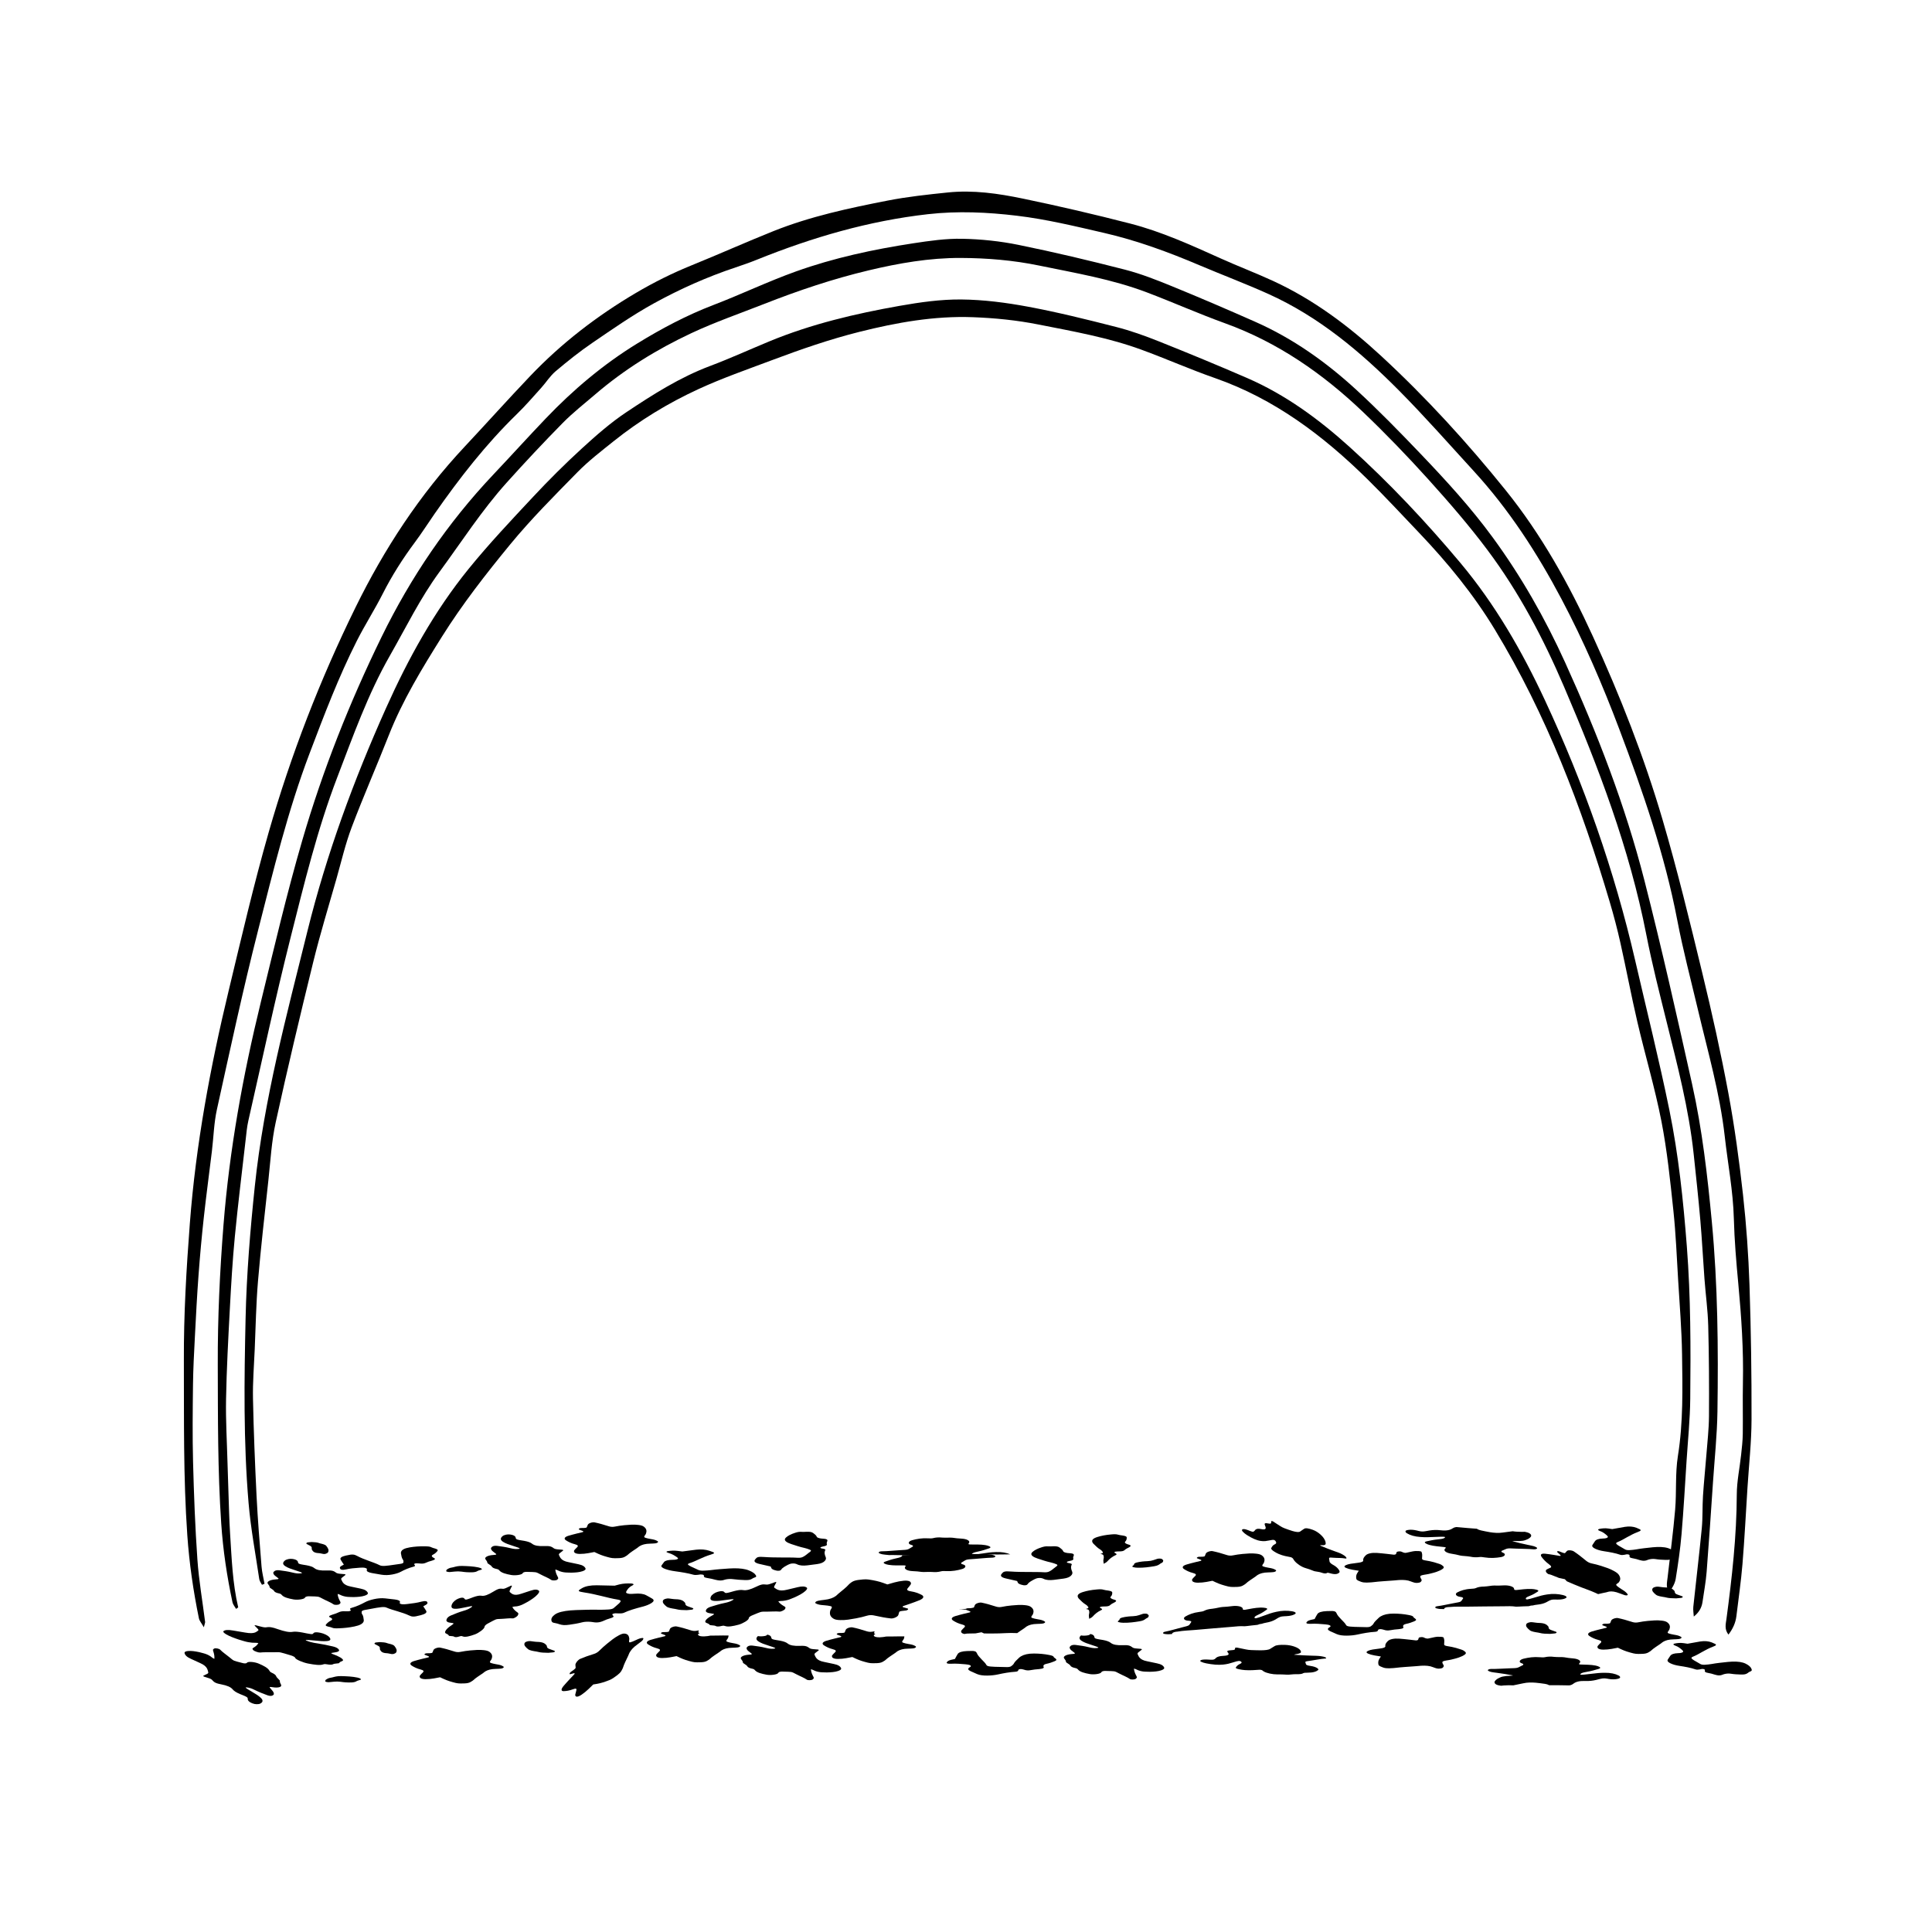
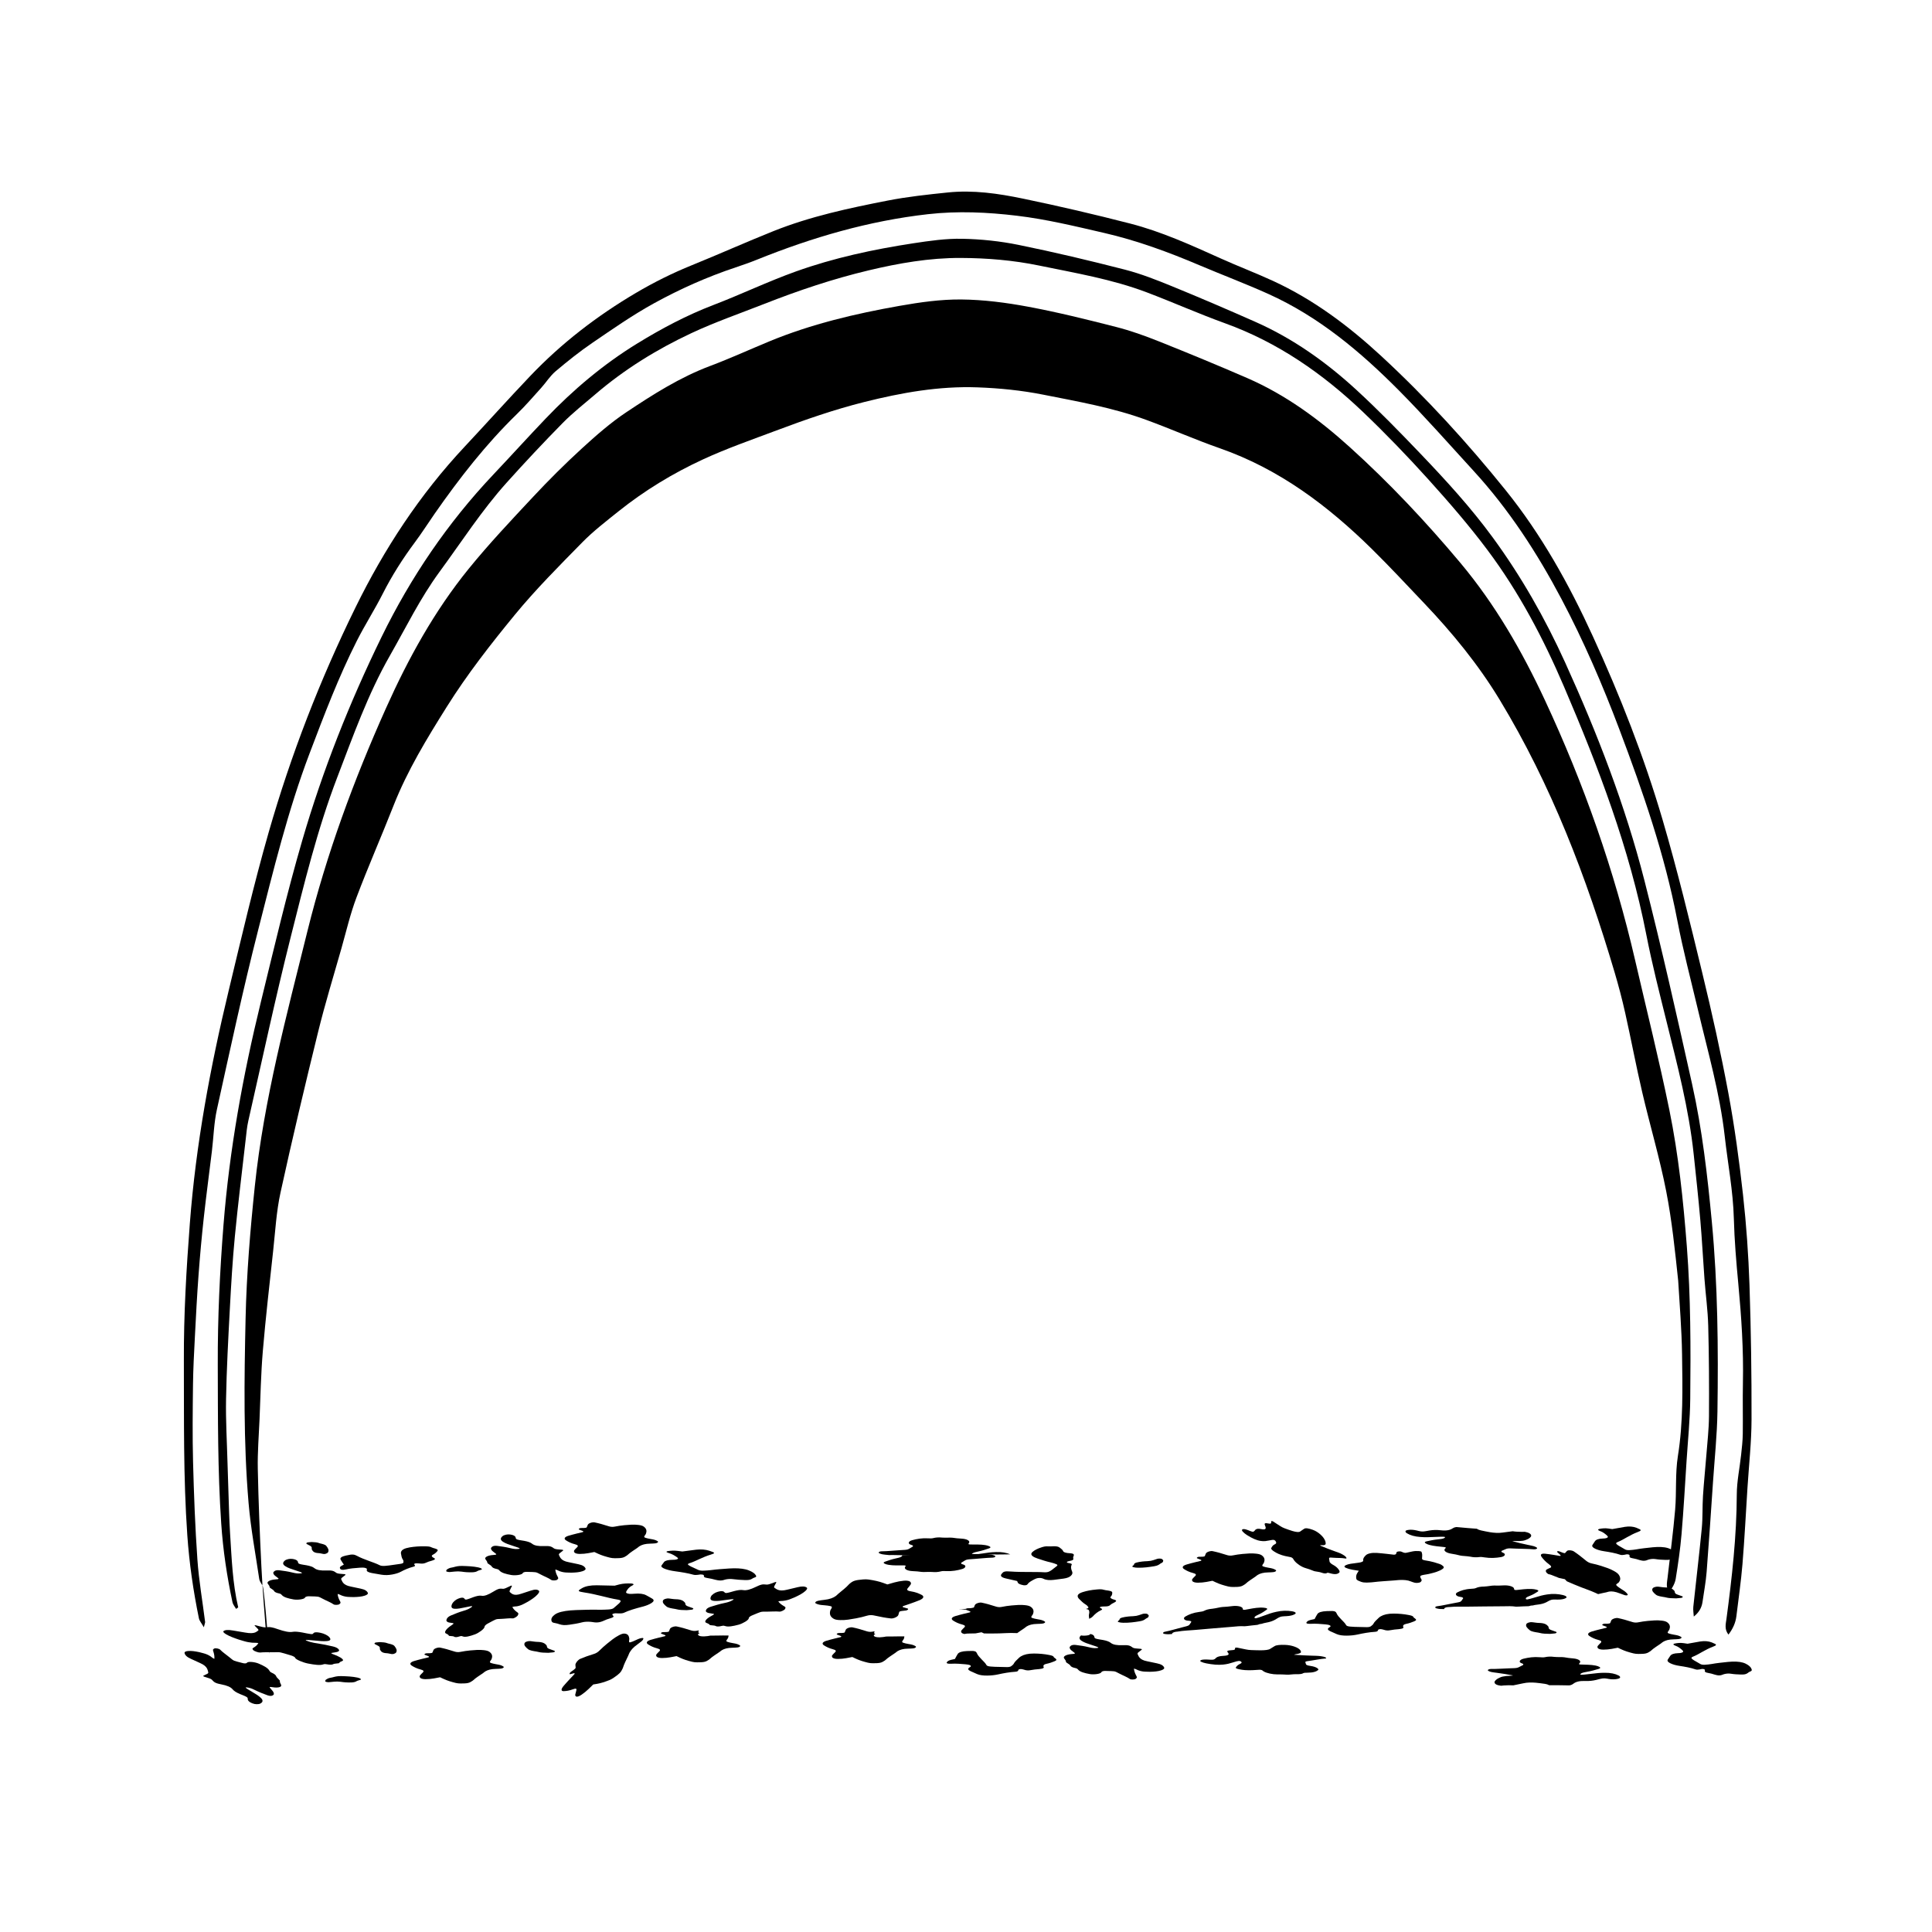
<svg xmlns="http://www.w3.org/2000/svg" version="1.1" id="Calque_1" x="0px" y="0px" viewBox="0 0 1000 1000" style="enable-background:new 0 0 1000 1000;" xml:space="preserve">
  <style type="text/css">
	.st0{fill:#FFFFFF;stroke:#000000;stroke-width:13;stroke-miterlimit:10;}
</style>
  <g>
    <path d="M105.51,842.27c-1.21-2.14-2.29-3.31-2.56-4.65c-2.91-14.2-4.99-28.51-6-42.99c-2.1-30.09-1.66-60.22-1.78-90.35   c-0.1-23.77,1.29-47.46,3.1-71.14c3.11-40.77,10.57-80.83,20.12-120.51c6.57-27.32,12.92-54.73,20.65-81.73   c11.5-40.15,26.58-79.04,45-116.56c14.87-30.29,33.2-58.3,56.35-83.02c11.42-12.19,22.56-24.64,34.08-36.73   c16.11-16.91,34.44-31.02,54.57-42.91c9.4-5.55,19.06-10.36,29.15-14.44c14.09-5.71,27.97-11.94,42.09-17.59   c19.07-7.63,39.1-11.91,59.17-15.83c10.27-2.01,20.73-3.12,31.15-4.2c13.11-1.36,26.1,0.53,38.86,3.18   c18.57,3.85,37.06,8.16,55.43,12.89c16.35,4.2,31.71,11.22,47.07,18.13c8.92,4.02,18.07,7.49,26.96,11.58   c20.99,9.65,39.26,23.4,56.09,38.96c23.22,21.47,44.53,44.81,64.35,69.42c18.53,23.01,32.81,48.72,45.08,75.53   c14.13,30.86,26.55,62.43,36.1,94.97c7.7,26.24,14.15,52.86,20.59,79.44c4.99,20.6,9.6,41.31,13.48,62.14   c3.24,17.42,5.61,35.03,7.58,52.65c1.72,15.47,2.81,31.04,3.34,46.59c0.78,23.21,1.12,46.45,1.06,69.68   c-0.03,11.75-1.35,23.49-2.1,35.24c-0.84,13.19-1.51,26.4-2.59,39.58c-0.74,9.01-2.07,17.97-3.15,26.96   c-0.42,3.46-1.82,6.48-4.1,9.5c-2.22-2.77-1.38-5.58-1.04-8.1c2.86-21.39,5.28-42.8,5.35-64.44c0.02-6.84,1.51-13.67,2.24-20.51   c0.39-3.6,0.81-7.21,0.86-10.83c0.12-8.72-0.11-17.45,0.07-26.16c0.37-17.26-0.78-34.42-2.39-51.59c-1.05-11.17-2-22.38-2.3-33.6   c-0.38-14.37-3.12-28.42-4.71-42.62c-2.52-22.43-8.79-44.02-13.95-65.87c-3.63-15.33-7.67-30.58-10.62-46.03   c-6.49-33.97-17.77-66.42-29.92-98.65c-8.71-23.11-18.47-45.75-30.01-67.59c-12.59-23.82-27.16-46.32-45.43-66.26   c-12.75-13.92-25.23-28.1-38.51-41.5c-20.01-20.19-41.66-38.4-67.89-50.21c-11.71-5.27-23.76-9.8-35.59-14.82   c-16.01-6.81-32.32-12.8-49.27-16.71c-14.96-3.45-29.97-7.1-45.17-8.91c-15.21-1.82-30.59-2.55-46.07-0.8   c-30.67,3.47-59.86,12.01-88.34,23.48c-3.69,1.49-7.45,2.81-11.22,4.07c-14.65,4.88-28.75,11.16-42.22,18.57   c-11.09,6.1-21.55,13.41-32.03,20.56c-6.58,4.49-12.83,9.5-18.92,14.64c-2.85,2.41-4.9,5.75-7.43,8.56   c-4.13,4.58-8.16,9.27-12.58,13.56c-16.07,15.63-29.76,33.2-42.54,51.53c-3.42,4.91-6.63,9.98-10.2,14.77   c-6.31,8.46-11.93,17.29-16.71,26.72c-4.18,8.25-9.2,16.07-13.38,24.32c-9.5,18.78-16.95,38.44-24.41,58.09   c-11.36,29.88-18.85,60.92-26.73,91.79c-7.84,30.71-14.47,61.74-21.31,92.7c-1.55,7.03-1.73,14.36-2.59,21.55   c-1.39,11.5-2.95,22.98-4.21,34.49c-1.08,9.9-1.99,19.83-2.72,29.76c-0.79,10.66-1.34,21.33-1.89,32.01   c-0.42,8.14-0.87,16.3-0.97,24.45c-0.16,13.43-0.32,26.86,0.03,40.28c0.44,16.85,1.07,33.7,2.25,50.51   c0.76,10.8,2.65,21.52,3.99,32.28C106.19,839.99,105.92,840.51,105.51,842.27z" />
    <path d="M122.21,832.76c-0.64-1.13-1.61-2.2-1.87-3.41c-2.88-13.49-4.92-27.1-5.84-40.87c-1.84-27.37-1.69-54.77-1.78-82.18   c-0.08-24.14,1.06-48.22,2.96-72.27c3.09-38.96,10.03-77.3,19.3-115.22c6.85-28.01,13.4-56.12,21.46-83.78   c10.57-36.28,24.47-71.4,41.08-105.38c15.09-30.87,34.18-59.01,57.83-84.02c9.11-9.63,18-19.47,27.16-29.05   c14.22-14.89,29.82-28.05,47.46-38.87c12.58-7.71,25.46-14.54,39.25-19.83c14.38-5.5,28.31-12.21,42.79-17.39   c19.66-7.03,40.07-11.41,60.7-14.56c8.4-1.28,16.94-2.51,25.39-2.34c9.73,0.19,19.58,1.23,29.12,3.17   c18.44,3.75,36.78,8.11,55.01,12.8c8.39,2.16,16.54,5.39,24.58,8.68c14.42,5.89,28.74,12.05,42.98,18.36   c19.45,8.61,36.61,20.81,52.18,35.11c11.48,10.55,22.39,21.75,33.17,33.03c13.17,13.77,26.06,27.84,37.35,43.24   c14.87,20.28,27.23,42.04,37.62,64.91c16.62,36.56,31.11,73.97,41.06,112.9c8.93,34.96,16.83,70.19,24.68,105.42   c5.21,23.38,7.92,47.17,10.18,71.02c3.11,32.76,3.4,65.58,2.92,98.42c-0.18,12.12-1.47,24.23-2.29,36.33   c-1.06,15.54-2.08,31.08-3.3,46.61c-0.41,5.23-1.4,10.41-2.14,15.61c-0.42,2.93-1.8,5.37-4.51,7.54c-0.1-1.69-0.42-3.41-0.25-5.07   c1.43-13.52,3.07-27.02,4.38-40.55c0.54-5.59,0.27-11.25,0.63-16.87c0.45-7.04,1.2-14.07,1.75-21.11   c0.52-6.68,1.3-13.37,1.35-20.06c0.1-15.62,0.02-31.25-0.39-46.86c-0.21-8.13-1.35-16.24-1.95-24.37   c-0.76-10.12-1.26-20.25-2.14-30.36c-0.99-11.37-2.22-22.71-3.43-34.06c-2.48-23.34-8.41-45.98-14.05-68.68   c-3.71-14.95-7.53-29.89-10.48-45c-8.71-44.63-24.8-86.77-42.6-128.34c-10.67-24.93-23.29-48.9-39.56-70.65   c-9.55-12.76-20.04-24.87-30.73-36.71c-10.82-11.99-22.06-23.65-33.74-34.8c-20.8-19.84-44.04-36.03-71.38-45.91   c-13.63-4.92-26.89-10.84-40.44-15.98c-18.04-6.85-37.03-10.03-55.83-13.91c-13.38-2.76-26.89-3.88-40.51-3.94   c-16.24-0.07-32.12,2.71-47.84,6.46c-18.36,4.38-36.19,10.37-53.78,17.28c-12.65,4.97-25.5,9.41-37.84,15.18   c-18,8.43-34.76,18.8-49.86,31.76c-5.64,4.83-11.52,9.44-16.72,14.71c-9.93,10.09-19.62,20.42-29.07,30.95   c-12.89,14.34-23.3,30.57-34.68,46.07c-10.06,13.7-17.42,28.88-25.78,43.52c-11.38,19.94-19,41.52-27.17,62.83   c-10.34,26.98-17.14,55.05-24.18,82.99c-7.92,31.46-14.68,63.22-21.88,94.87c-0.72,3.17-1,6.44-1.37,9.68   c-1.91,16.74-3.99,33.46-5.61,50.23c-1.2,12.44-1.92,24.93-2.59,37.42c-0.83,15.57-1.67,31.14-1.96,46.72   c-0.21,11.05,0.47,22.11,0.76,33.17c0.13,4.9,0.29,9.8,0.47,14.69c0.26,7.25,0.39,14.5,0.86,21.73c0.82,12.79,1.25,25.63,4.2,38.19   C122.96,832.26,122.58,832.51,122.21,832.76z" />
-     <path d="M135.6,820.29c-0.49-0.98-1.26-1.92-1.41-2.95c-1.93-13.08-4.4-26.13-5.52-39.29c-2.71-31.88-2.27-63.89-1.55-95.82   c0.51-22.8,2.4-45.63,4.78-68.33c4.71-44.89,16.44-88.4,27.26-132.08c9.86-39.8,23.95-78.05,40.68-115.38   c11.48-25.61,24.98-50.12,42.7-71.97c10.51-12.95,22.01-25.12,33.41-37.32c8.05-8.62,16.43-16.97,25.13-24.94   c7.34-6.72,14.9-13.38,23.16-18.88c13.72-9.14,27.66-18.02,43.28-23.89c10.35-3.89,20.43-8.5,30.65-12.73   c21.74-8.99,44.51-14.35,67.56-18.42c10.5-1.85,21.24-3.38,31.85-3.28c11.53,0.11,23.17,1.62,34.54,3.74   c15.31,2.85,30.46,6.62,45.56,10.48c7.53,1.92,14.92,4.57,22.15,7.46c15.33,6.12,30.6,12.42,45.74,19   c19.87,8.63,37.15,21.35,53.09,35.76c20.5,18.52,39.42,38.65,57.17,59.82c18.08,21.57,32.01,45.79,43.86,71.24   c20.15,43.26,35.91,88.03,46.66,134.54c5.96,25.81,12.41,51.52,17.71,77.46c4.75,23.28,7.22,46.92,9.05,70.64   c2.03,26.29,2.03,52.6,1.76,78.92c-0.11,10.68-1.21,21.35-1.9,32.02c-0.82,12.66-1.52,25.33-2.6,37.97   c-0.66,7.75-1.79,15.48-3.03,23.17c-0.4,2.48-1.86,4.8-3.36,7.06c-1.85-2.62-1.12-5.23-0.83-7.81c1.32-11.71,2.91-23.4,3.91-35.13   c0.78-9.22-0.03-18.64,1.42-27.72c2.8-17.55,2.4-35.13,2.15-52.72c-0.18-12.68-1.24-25.35-2-38.02   c-0.73-12.12-1.21-24.26-2.49-36.32c-1.64-15.5-3.23-31.07-6.21-46.34c-3.37-17.24-8.43-34.14-12.42-51.26   c-3.17-13.59-5.74-27.33-8.79-40.95c-1.58-7.08-3.43-14.11-5.49-21.07c-14.58-49.24-32.75-96.96-59.49-141.08   c-11.07-18.27-24.52-34.67-39.2-50.09c-8.89-9.34-17.67-18.8-26.85-27.84c-22.85-22.49-48.04-41.49-78.77-52.23   c-12.83-4.48-25.3-10.01-38.07-14.69c-17.26-6.32-35.34-9.49-53.31-13.05c-11.24-2.23-22.58-3.37-34-3.79   c-19.95-0.74-39.39,2.75-58.64,7.57c-15.51,3.89-30.55,9.12-45.51,14.74c-12.74,4.79-25.58,9.24-37.95,14.95   c-15.73,7.26-30.42,16.2-43.93,27.02c-6.36,5.1-12.88,10.11-18.57,15.9c-11.94,12.17-24.05,24.28-34.86,37.43   c-12.55,15.27-24.81,30.98-35.29,47.7c-10.27,16.38-20.45,33.02-27.6,51.22c-6.23,15.88-13.12,31.5-19.14,47.45   c-3.26,8.63-5.35,17.7-7.87,26.6c-4.07,14.32-8.45,28.56-12,43c-6.8,27.65-13.39,55.37-19.47,83.18   c-2.16,9.87-2.71,20.1-3.81,30.19c-1.89,17.29-3.88,34.58-5.35,51.92c-0.99,11.74-1.2,23.55-1.7,35.33   c-0.37,8.52-1.07,17.04-0.9,25.55c0.34,16.86,1.03,33.72,1.86,50.57c0.6,12.13,1.61,24.23,2.57,36.34c0.24,3,1.02,5.95,1.55,8.92   C136.47,819.94,136.03,820.12,135.6,820.29z" />
+     <path d="M135.6,820.29c-0.49-0.98-1.26-1.92-1.41-2.95c-1.93-13.08-4.4-26.13-5.52-39.29c-2.71-31.88-2.27-63.89-1.55-95.82   c0.51-22.8,2.4-45.63,4.78-68.33c4.71-44.89,16.44-88.4,27.26-132.08c9.86-39.8,23.95-78.05,40.68-115.38   c11.48-25.61,24.98-50.12,42.7-71.97c10.51-12.95,22.01-25.12,33.41-37.32c8.05-8.62,16.43-16.97,25.13-24.94   c7.34-6.72,14.9-13.38,23.16-18.88c13.72-9.14,27.66-18.02,43.28-23.89c10.35-3.89,20.43-8.5,30.65-12.73   c21.74-8.99,44.51-14.35,67.56-18.42c10.5-1.85,21.24-3.38,31.85-3.28c11.53,0.11,23.17,1.62,34.54,3.74   c15.31,2.85,30.46,6.62,45.56,10.48c7.53,1.92,14.92,4.57,22.15,7.46c15.33,6.12,30.6,12.42,45.74,19   c19.87,8.63,37.15,21.35,53.09,35.76c20.5,18.52,39.42,38.65,57.17,59.82c18.08,21.57,32.01,45.79,43.86,71.24   c20.15,43.26,35.91,88.03,46.66,134.54c5.96,25.81,12.41,51.52,17.71,77.46c4.75,23.28,7.22,46.92,9.05,70.64   c2.03,26.29,2.03,52.6,1.76,78.92c-0.11,10.68-1.21,21.35-1.9,32.02c-0.82,12.66-1.52,25.33-2.6,37.97   c-0.66,7.75-1.79,15.48-3.03,23.17c-0.4,2.48-1.86,4.8-3.36,7.06c-1.85-2.62-1.12-5.23-0.83-7.81c1.32-11.71,2.91-23.4,3.91-35.13   c0.78-9.22-0.03-18.64,1.42-27.72c2.8-17.55,2.4-35.13,2.15-52.72c-0.18-12.68-1.24-25.35-2-38.02   c-1.64-15.5-3.23-31.07-6.21-46.34c-3.37-17.24-8.43-34.14-12.42-51.26   c-3.17-13.59-5.74-27.33-8.79-40.95c-1.58-7.08-3.43-14.11-5.49-21.07c-14.58-49.24-32.75-96.96-59.49-141.08   c-11.07-18.27-24.52-34.67-39.2-50.09c-8.89-9.34-17.67-18.8-26.85-27.84c-22.85-22.49-48.04-41.49-78.77-52.23   c-12.83-4.48-25.3-10.01-38.07-14.69c-17.26-6.32-35.34-9.49-53.31-13.05c-11.24-2.23-22.58-3.37-34-3.79   c-19.95-0.74-39.39,2.75-58.64,7.57c-15.51,3.89-30.55,9.12-45.51,14.74c-12.74,4.79-25.58,9.24-37.95,14.95   c-15.73,7.26-30.42,16.2-43.93,27.02c-6.36,5.1-12.88,10.11-18.57,15.9c-11.94,12.17-24.05,24.28-34.86,37.43   c-12.55,15.27-24.81,30.98-35.29,47.7c-10.27,16.38-20.45,33.02-27.6,51.22c-6.23,15.88-13.12,31.5-19.14,47.45   c-3.26,8.63-5.35,17.7-7.87,26.6c-4.07,14.32-8.45,28.56-12,43c-6.8,27.65-13.39,55.37-19.47,83.18   c-2.16,9.87-2.71,20.1-3.81,30.19c-1.89,17.29-3.88,34.58-5.35,51.92c-0.99,11.74-1.2,23.55-1.7,35.33   c-0.37,8.52-1.07,17.04-0.9,25.55c0.34,16.86,1.03,33.72,1.86,50.57c0.6,12.13,1.61,24.23,2.57,36.34c0.24,3,1.02,5.95,1.55,8.92   C136.47,819.94,136.03,820.12,135.6,820.29z" />
  </g>
  <path d="M743.57,832.5c0.6,0.15,1.3,0.29,2,0.33c0.64,0.03,1.29,0.03,1.94,0.02c-0.1-0.5,0.72-1.04,2.5-1.06  c0.12,0,0.21,0.01,0.31,0.01c0.04-0.01,0.08-0.01,0.12-0.02c2.87-0.3,5.93-0.12,8.86-0.18c3.08-0.06,6.16-0.1,9.24-0.11  c3.21-0.01,6.42-0.02,9.63-0.08c2.22-0.04,4.36-0.14,6.43,0.19c0.43-0.01,0.85-0.01,1.28-0.02c1.71-0.09,3.43-0.19,5.15-0.21  c0.16-0.03,0.34-0.06,0.51-0.07c0.42-0.19,1.04-0.33,1.91-0.33c0.6-0.18,1.34-0.32,2.27-0.41c1.94-0.19,3.48-0.64,4.68-1.25  c0.79-0.4,1.43-0.87,2.42-1.19c1.23-0.39,2.91-0.09,4.37-0.2c0.15-0.01,0.3-0.02,0.44-0.03c1.26-0.09,2.2-0.35,2.86-0.75  c0.42-0.25,0.47-0.52,0.18-0.79c-0.34-0.32-0.9-0.57-1.66-0.75c-2.53-0.61-5.25-0.78-8.12-0.33c-1.11,0.17-2.22,0.37-3.18,0.63  c-1.95,0.52-3.79,1.1-5.7,1.64c-0.46,0.13-0.98,0.24-1.51,0.32c-0.16,0.02-0.65-0.08-0.67-0.14c-0.07-0.21-0.13-0.44,0.03-0.64  c0.36-0.43,1.18-0.77,2.02-1.09c1.68-0.65,2.91-1.42,4.08-2.19c0.57-0.38,0.26-0.75-0.75-1c-0.75-0.19-1.55-0.32-2.47-0.35  c-1.36-0.05-2.7,0-4.01,0.13c-1.3,0.14-2.6,0.28-3.9,0.42c-0.41,0.04-1-0.08-1.05-0.21c-0.08-0.27-0.04-0.56-0.22-0.82  c-0.61-0.91-2.82-1.51-5.36-1.37c-1.65,0.09-3.24,0.15-4.89,0.07c-0.68-0.03-1.43,0.13-2.15,0.21c-1,0.11-2,0.31-3,0.32  c-1.8,0.02-3.16,0.26-4.26,0.78c-0.58,0.28-1.54,0.33-2.44,0.38c-3.23,0.18-5.38,0.93-7.18,1.87c-1.28,0.67-0.85,1.96,1.41,2.29  c0.41,0.06,0.86,0.13,1.15,0.24c0.27,0.11,0.41,0.28,0.49,0.43c0.05,0.1-0.07,0.22-0.15,0.32c-1.26,1.69-0.42,1.52-4.89,2.32  c-2.84,0.5-5.44,1.18-8.45,1.56C742.7,831.54,742.54,832.24,743.57,832.5z" />
  <path d="M770.36,864.84c0.4,0.22,0.91,0.45,1.53,0.58c0.9,0.19,1.92,0.3,2.9,0.43c2.82,0.37,5.56,0.79,8.39,1.36  c-1.24,0.25-2.47,0.17-3.56,0.3c-1.33,0.15-2.51,0.37-3.32,0.81c-0.43,0.23-0.97,0.43-1.31,0.68c-1,0.7-1.74,1.42-1.29,2.23  c0.33,0.58,1.2,1.01,2.7,1.22c0.22,0.03,0.43,0.06,0.65,0.08c0.41-0.06,0.84-0.11,1.27-0.14c0.87-0.06,1.75-0.1,2.63-0.11  c0.76-0.01,1.56,0.01,2.32,0.06c0.02,0,0.03-0.01,0.05-0.01c1.68-0.37,3.45-0.69,5.12-1.06c2.09-0.47,4.31-0.48,6.53-0.29  c1.59,0.14,3.12,0.37,4.66,0.58c0.86,0.12,1.53,0.34,2.04,0.62c0.06,0.03,0.11,0.06,0.16,0.09c0.2,0,0.4-0.01,0.6-0.01  c2.89-0.03,5.76,0.04,8.64,0.08c0.43,0.01,0.86,0.01,1.29,0.01c0.59-0.1,1.08-0.26,1.45-0.49c0.23-0.14,0.47-0.29,0.66-0.44  c1.24-0.94,3.1-1.46,6.09-1.34c1.99,0.08,3.86-0.13,5.57-0.54c1.13-0.27,2.19-0.62,3.42-0.78c1.53-0.2,2.78,0.31,4.24,0.41  c0.15,0.01,0.29,0.03,0.44,0.03c1.25,0.08,2.38-0.03,3.39-0.31c0.64-0.18,0.95-0.42,0.95-0.72c0-0.34-0.26-0.66-0.79-0.93  c-1.74-0.91-4.08-1.44-7.18-1.41c-1.19,0.01-2.42,0.04-3.57,0.16c-2.32,0.23-4.6,0.52-6.91,0.77c-0.56,0.06-1.15,0.1-1.72,0.1  c-0.17,0-0.52-0.16-0.48-0.22c0.14-0.21,0.32-0.43,0.67-0.59c0.77-0.36,1.86-0.56,2.96-0.75c2.2-0.38,4.1-0.93,5.96-1.5  c0.9-0.28,0.98-0.66,0.3-1.03c-0.51-0.28-1.11-0.51-1.93-0.67c-1.21-0.23-2.49-0.37-3.85-0.42c-1.34-0.05-2.69-0.09-4.03-0.13  c-0.42-0.01-0.85-0.21-0.75-0.34c0.2-0.27,0.52-0.53,0.62-0.8c0.34-0.93-1.11-1.79-3.6-2.01c-1.61-0.14-3.14-0.3-4.6-0.59  c-0.6-0.12-1.45-0.07-2.19-0.1c-1.04-0.03-2.15,0.02-3.09-0.11c-1.69-0.22-3.18-0.19-4.72,0.15c-0.81,0.18-1.76,0.1-2.64,0.03  c-3.17-0.27-5.9,0.14-8.5,0.78c-1.85,0.45-2.74,1.72-0.98,2.33c0.32,0.11,0.67,0.24,0.82,0.38c0.14,0.14,0.1,0.32,0.02,0.47  c-0.05,0.1-0.28,0.19-0.46,0.28c-2.85,1.41-1.9,1.37-6.83,1.51c-3.13,0.09-6.21,0.37-9.37,0.32  C770.5,863.83,769.67,864.46,770.36,864.84z" />
  <path d="M497.71,833.04c-0.46,0.06-0.95,0.11-1.43,0.13c2.08-0.04,4.17-0.06,6.26-0.06c0.94,0,1.89,0,2.83,0  c0.62-0.02,1.24-0.03,1.86-0.06c0.43-0.02,0.81,0,1.13,0.05c1.05-0.01,2.1-0.01,3.16-0.03c1.31-0.02,2.59-0.07,3.84-0.06  c-1.9-0.84-4.32-1.29-7.37-1.18c-1.19,0.04-2.4,0.11-3.53,0.25C502.18,832.38,499.96,832.73,497.71,833.04z" />
  <path d="M513.22,804.7c-0.93-0.15-1.98-0.23-2.98-0.32c-0.12-0.01-0.23-0.02-0.35-0.03c-1.4,0.06-2.85,0.04-4.14,0.02  c-4.93-0.08-9.98-0.05-14.93,0.02c-5.74,0.08-11.48,0.24-17.22,0.33c-2.34,0.1-4.68,0.19-7.03,0.26c0.19,0.02,0.47,0.14,0.45,0.19  c-0.1,0.21-0.23,0.44-0.54,0.61c-0.69,0.38-1.74,0.63-2.8,0.85c-2.12,0.46-3.9,1.08-5.64,1.71c-0.84,0.31-0.84,0.69-0.09,1.04  c0.57,0.26,1.21,0.47,2.07,0.59c1.25,0.18,2.56,0.28,3.92,0.28c1.35,0,2.7-0.01,4.05-0.02c0.43,0,0.9,0.17,0.82,0.31  c-0.14,0.27-0.41,0.54-0.45,0.81c-0.15,0.94,1.48,1.74,4,1.86c1.64,0.08,3.2,0.18,4.71,0.42c0.62,0.1,1.46,0.02,2.21,0.02  c1.04,0,2.14-0.09,3.11,0c1.73,0.16,3.21,0.07,4.68-0.33c0.77-0.21,1.73-0.17,2.63-0.12c3.22,0.15,5.86-0.36,8.33-1.08  c1.76-0.52,2.39-1.81,0.5-2.35c-0.34-0.1-0.72-0.21-0.9-0.35c-0.17-0.13-0.16-0.31-0.12-0.47c0.03-0.1,0.24-0.2,0.4-0.3  c2.55-1.51,1.62-1.43,6.51-1.75c3.1-0.2,6.12-0.6,9.29-0.66c1.22-0.02,1.93-0.68,1.16-1.04  C514.42,805.02,513.86,804.81,513.22,804.7z" />
  <path d="M555.88,856.03c-0.72,0.08-1.48,0.11-2.16,0.22c-2.34,0.38-3.62,1.29-2.88,2.19c0.48,0.58,0.88,1.15,0.92,1.77  c0.02,0.25,0.56,0.5,0.87,0.74c0.44,0.35,1.12,0.67,1.3,1.04c0.32,0.65,1.15,1.1,2.72,1.41c0.82,0.16,1.12,0.5,1.39,0.82  c0.97,1.14,3.29,1.79,6.07,2.28c1.99,0.35,5.39-0.04,5.92-0.91c0.1-0.16,0.21-0.34,0.47-0.46c0.25-0.12,0.69-0.2,1.08-0.25  c0.26-0.04,0.59-0.01,0.89,0c4.72,0.16,4.14-0.12,6.93,1.37c1.77,0.94,3.98,1.77,5.44,2.8c0.56,0.4,2.46,0.33,3-0.09  c0.32-0.24,0.59-0.52,0.58-0.79c-0.01-0.38-0.27-0.76-0.46-1.14c-0.56-1.08-0.95-2.17-1.03-3.37c1.2,0.26,1.64,0.69,2.49,0.97  c1.02,0.34,2.13,0.6,3.55,0.62c0.75,0.02,1.5,0.08,2.24,0.06c2.12-0.05,4.18-0.19,5.83-0.76c1.19-0.41,1.76-0.91,1.5-1.49  c-0.41-0.9-1.42-1.67-3.73-2.13c-1.7-0.34-3.33-0.73-5.04-1.06c-2.15-0.41-3.28-1.11-3.95-1.91c-0.48-0.58-0.7-1.18-0.99-1.78  c-0.16-0.33,0.03-0.66,0.41-0.97c0.56-0.45,1.16-0.9,1.74-1.35c0.17-0.13-0.1-0.38-0.45-0.42c-0.72-0.07-1.44-0.13-2.16-0.18  c-1.12-0.07-1.91-0.27-2.36-0.67c-0.23-0.2-0.56-0.39-0.9-0.57c-0.64-0.34-1.55-0.5-2.68-0.49c-0.45,0-0.9,0-1.35,0.02  c-2.82,0.1-4.96-0.21-6.17-1.22c-0.81-0.67-2.25-1.15-4.04-1.48c-1.19-0.22-2.55-0.36-3.54-0.67c-1.22-0.38-0.68-1.04-1.18-1.55  c-0.05-0.05-0.09-0.11-0.14-0.16c-0.33-0.33-0.88-0.58-1.64-0.76c-0.01,0.05-0.03,0.1-0.06,0.14c-0.16,0.21-0.63,0.48-1.2,0.58  c-0.65,0.12-1.13,0.17-1.87,0.19c-0.54,0.01-1.2-0.03-1.72-0.13c-1.1,0.98-1.1,1.96,0.45,2.88c0.62,0.37,1.31,0.74,2.15,1.05  c1.69,0.62,3.51,1.18,5.25,1.78c0.42,0.14,0.8,0.31,1.1,0.49c0.09,0.05-0.11,0.25-0.27,0.27c-0.55,0.06-1.16,0.13-1.71,0.1  c-1.21-0.06-2.24-0.29-3.23-0.54c-1.99-0.5-4.23-0.81-6.48-1.1c-1.1-0.14-2.04,0.04-2.56,0.45c-0.39,0.31-0.63,0.62-0.58,0.96  c0.07,0.5,0.39,0.98,0.95,1.44c0.56,0.45,1.15,0.89,1.72,1.34C556.48,855.75,556.25,855.99,555.88,856.03z" />
  <path d="M402.83,828.86c0.67,0.94,1.59,1.67,2.67,2.32c0.38,0.23,0.81,0.43,1.01,0.74c0.14,0.21,0.01,0.56-0.17,0.89  c-0.31,0.58-2.1,1.44-2.84,1.36c-1.91-0.22-4.44,0.04-6.61,0.02c-3.42-0.03-2.73-0.05-7.34,1.83c-0.29,0.12-0.62,0.24-0.85,0.38  c-0.35,0.22-0.73,0.47-0.91,0.67c-0.19,0.21-0.21,0.41-0.23,0.58c-0.08,0.95-3.15,2.71-5.23,3.28c-2.92,0.79-5.47,1.24-6.96,0.72  c-0.42-0.15-0.87-0.3-1.74-0.08c-1.66,0.42-2.68,0.4-3.32,0c-0.35-0.22-1.16-0.2-1.76-0.3c-0.42-0.07-1.06-0.04-1.21-0.24  c-0.35-0.49-1.01-0.78-1.76-1.06c-1.16-0.42-0.39-1.71,1.67-3.02c0.6-0.38,1.31-0.73,1.96-1.11c0.33-0.19,0.44-0.48,0.19-0.52  c-0.77-0.13-1.56-0.24-2.31-0.37c-0.77-0.13-1.31-0.39-1.63-0.77c-0.22-0.26-0.14-0.62,0.08-1.04c0.29-0.56,1.11-1.1,2.23-1.46  c2.31-0.73,4.61-1.42,6.77-1.87c1.08-0.22,2.18-0.46,3.37-0.93c0.54-0.22,1.1-0.53,1.59-0.81c0.15-0.08,0.24-0.33,0.13-0.34  c-0.37-0.02-0.82,0-1.3,0.06c-1.97,0.25-4,0.56-5.93,0.78c-0.95,0.11-1.8,0.1-2.58,0.06c-2.03-0.11-2.48-0.96-1.8-2.34  c0.21-0.41,0.66-0.88,1.34-1.36c0.58-0.42,1.27-0.76,2.03-0.98c1.2-0.35,2.15-0.47,2.78-0.29c0.07,0.02,0.14,0.05,0.21,0.07  c0.74,0.2,0.54,0.98,1.9,0.77c1.1-0.17,2.48-0.63,3.73-0.96c1.89-0.5,3.51-0.72,4.62-0.51c1.67,0.31,3.88-0.34,6.53-1.63  c0.42-0.2,0.86-0.4,1.29-0.59c1.08-0.49,2.04-0.75,2.82-0.74c0.41,0,0.82,0.02,1.14,0.08c0.63,0.13,1.49-0.04,2.6-0.46  c0.72-0.27,1.45-0.53,2.17-0.78c0.36-0.12,0.74-0.03,0.64,0.15c-0.33,0.62-0.68,1.24-1,1.85c-0.21,0.42-0.24,0.77,0.09,0.97  c0.57,0.36,1.09,0.77,1.83,1.04c1.04,0.38,2.48,0.46,4.74-0.11c1.81-0.46,3.56-0.83,5.37-1.28c2.45-0.61,3.8-0.41,4.64,0.15  c0.55,0.37,0.25,1.02-0.69,1.86c-1.3,1.17-3.21,2.17-5.22,3.11c-0.7,0.33-1.45,0.6-2.18,0.9c-1.38,0.58-2.57,0.85-3.72,1  C404.75,828.73,404.11,828.56,402.83,828.86z" />
  <path d="M174.76,825.02c0.08,1.19,0.47,2.28,1.03,3.37c0.2,0.38,0.45,0.76,0.46,1.14c0.01,0.26-0.27,0.54-0.58,0.79  c-0.54,0.42-2.44,0.49-3,0.09c-1.46-1.03-3.67-1.85-5.44-2.8c-2.79-1.49-2.21-1.21-6.93-1.37c-0.3-0.01-0.63-0.03-0.89,0  c-0.4,0.06-0.83,0.14-1.08,0.25c-0.26,0.12-0.38,0.3-0.47,0.46c-0.53,0.88-3.93,1.26-5.92,0.91c-2.79-0.49-5.1-1.14-6.07-2.28  c-0.27-0.32-0.56-0.66-1.39-0.82c-1.57-0.31-2.4-0.76-2.72-1.41c-0.18-0.36-0.86-0.69-1.3-1.04c-0.31-0.25-0.85-0.49-0.87-0.74  c-0.04-0.62-0.44-1.18-0.92-1.77c-0.74-0.9,0.53-1.81,2.88-2.19c0.68-0.11,1.44-0.15,2.16-0.22c0.37-0.04,0.6-0.28,0.42-0.42  c-0.57-0.45-1.16-0.89-1.72-1.34c-0.56-0.45-0.88-0.93-0.95-1.44c-0.05-0.34,0.19-0.65,0.58-0.96c0.52-0.41,1.46-0.59,2.56-0.45  c2.26,0.29,4.49,0.6,6.48,1.1c0.99,0.25,2.02,0.48,3.23,0.54c0.55,0.03,1.16-0.04,1.71-0.1c0.16-0.02,0.36-0.21,0.27-0.27  c-0.3-0.18-0.68-0.35-1.1-0.49c-1.74-0.6-3.56-1.16-5.25-1.78c-0.84-0.3-1.53-0.67-2.15-1.05c-1.61-0.97-1.56-1.98-0.31-3.01  c0.38-0.31,0.98-0.56,1.77-0.74c0.69-0.15,1.42-0.18,2.15-0.08c1.16,0.17,2,0.47,2.43,0.91c0.05,0.05,0.09,0.11,0.14,0.16  c0.5,0.51-0.04,1.17,1.18,1.55c0.99,0.31,2.35,0.45,3.54,0.67c1.8,0.33,3.24,0.81,4.04,1.48c1.21,1.01,3.35,1.33,6.17,1.22  c0.45-0.02,0.9-0.02,1.35-0.02c1.13-0.01,2.04,0.15,2.68,0.49c0.34,0.18,0.67,0.37,0.9,0.57c0.46,0.39,1.25,0.59,2.36,0.67  c0.73,0.05,1.45,0.11,2.16,0.18c0.35,0.03,0.62,0.29,0.45,0.42c-0.58,0.45-1.18,0.9-1.74,1.35c-0.38,0.31-0.58,0.64-0.41,0.97  c0.29,0.6,0.51,1.2,0.99,1.78c0.67,0.8,1.8,1.5,3.95,1.91c1.71,0.33,3.34,0.72,5.04,1.06c2.31,0.46,3.32,1.23,3.73,2.13  c0.27,0.58-0.31,1.09-1.5,1.49c-1.65,0.57-3.71,0.71-5.83,0.76c-0.74,0.02-1.49-0.04-2.24-0.06c-1.43-0.03-2.53-0.28-3.55-0.62  C176.4,825.71,175.96,825.28,174.76,825.02z" />
  <path d="M133.72,850.44c-0.44,0.88-1.2,1.58-2.16,2.2c-0.33,0.22-0.74,0.41-0.86,0.7c-0.08,0.2,0.16,0.51,0.46,0.82  c0.51,0.52,2.7,1.27,3.46,1.18c1.99-0.25,4.78-0.07,7.11-0.14c3.67-0.11,2.91-0.11,8.44,1.51c0.35,0.1,0.74,0.21,1.03,0.33  c0.44,0.19,0.93,0.41,1.19,0.59c0.27,0.19,0.35,0.37,0.42,0.53c0.37,0.87,4.21,2.42,6.62,2.88c3.37,0.65,6.25,1.01,7.7,0.49  c0.4-0.14,0.84-0.3,1.85-0.12c1.91,0.34,3,0.3,3.57-0.08c0.31-0.21,1.19-0.21,1.8-0.32c0.44-0.07,1.13-0.06,1.22-0.25  c0.22-0.46,0.84-0.75,1.57-1.01c1.12-0.41-0.1-1.58-2.72-2.74c-0.76-0.33-1.63-0.64-2.45-0.97c-0.41-0.17-0.62-0.43-0.37-0.48  c0.79-0.13,1.6-0.26,2.37-0.4c0.78-0.14,1.29-0.39,1.51-0.75c0.16-0.24-0.04-0.57-0.4-0.95c-0.49-0.5-1.53-0.99-2.84-1.28  c-2.7-0.61-5.38-1.19-7.84-1.55c-1.22-0.18-2.48-0.37-3.91-0.78c-0.65-0.18-1.34-0.46-1.96-0.71c-0.18-0.07-0.36-0.3-0.24-0.31  c0.4-0.03,0.88-0.02,1.41,0.03c2.19,0.19,4.47,0.42,6.6,0.57c1.06,0.07,1.97,0.05,2.79-0.01c2.15-0.15,2.37-0.95,1.22-2.19  c-0.35-0.38-0.98-0.79-1.85-1.22c-0.76-0.37-1.6-0.67-2.48-0.85c-1.39-0.29-2.45-0.38-3.08-0.2c-0.07,0.02-0.13,0.05-0.21,0.07  c-0.73,0.21-0.28,0.92-1.81,0.76c-1.24-0.13-2.85-0.52-4.3-0.79c-2.18-0.41-3.99-0.58-5.12-0.36c-1.7,0.33-4.27-0.22-7.52-1.34  c-0.51-0.18-1.04-0.34-1.56-0.51c-1.31-0.42-2.42-0.64-3.25-0.61c-0.44,0.01-0.88,0.03-1.2,0.1c-0.64,0.13-1.62,0-2.93-0.36  c-0.86-0.23-1.71-0.45-2.56-0.66c-0.42-0.1-0.8-0.01-0.65,0.15c0.54,0.56,1.11,1.12,1.63,1.68c0.36,0.38,0.49,0.7,0.2,0.9  c-0.51,0.35-0.94,0.73-1.65,1c-1,0.37-2.52,0.48-5.13,0.01c-2.08-0.38-4.08-0.68-6.15-1.04c-2.82-0.5-4.21-0.29-4.94,0.26  c-0.47,0.35,0.05,0.95,1.31,1.7c1.76,1.04,4.11,1.91,6.56,2.73c0.85,0.29,1.74,0.51,2.61,0.78c1.66,0.5,3.02,0.71,4.31,0.83  C131.62,850.37,132.25,850.2,133.72,850.44z" />
  <path d="M669.79,856.5c3.47,0.26,6.57,0.4,9.63,0.49c1.07,0.03,2.13,0.04,3.24,0.13c0.76,0.06,1.63,0.22,2.4,0.38  c1.32,0.27,1.87,0.89,0.81,0.97c-2.74,0.21-4.74,0.71-7.17,1.05c-3.83,0.53-3.13,0.41-2.73,1.86c0.03,0.09,0.02,0.19,0.17,0.28  c0.24,0.14,0.55,0.3,0.94,0.4c0.41,0.11,0.94,0.19,1.43,0.26c2.66,0.38,4.4,1.55,3.75,2.1c-0.92,0.76-2.39,1.34-5.54,1.37  c-0.88,0.01-1.81,0.02-2.14,0.24c-0.62,0.42-1.78,0.58-3.62,0.52c-1.03-0.03-1.86,0.1-2.78,0.16c-0.66,0.04-1.28,0.15-2.01,0.1  c-1.79-0.14-3.37-0.15-4.98-0.14c-2.48,0.02-5.37-0.61-6.91-1.44c-0.45-0.24-0.69-0.49-1.04-0.74c-0.18-0.13-0.91-0.26-1.3-0.23  c-1.2,0.07-2.39,0.15-3.6,0.22c-1.22,0.07-2.56,0.05-4.01-0.04c-0.99-0.07-1.94-0.22-2.91-0.42c-1.29-0.26-1.98-0.6-1.77-0.92  c0.43-0.65,0.93-1.28,2.02-1.79c0.54-0.25,1.05-0.52,0.99-0.89c-0.03-0.17-0.32-0.38-0.6-0.57c-0.08-0.06-0.69-0.17-0.83-0.15  c-0.47,0.05-0.89,0.13-1.24,0.23c-1.42,0.41-2.75,0.85-4.24,1.23c-0.74,0.19-1.69,0.32-2.66,0.43c-2.53,0.28-5.5,0.01-8.72-0.63  c-0.97-0.19-1.81-0.44-2.47-0.74c-0.58-0.26-0.8-0.49-0.61-0.7c0.29-0.32,1-0.52,2.21-0.55c0.14,0,0.29,0,0.43-0.01  c1.4-0.04,3.43,0.3,4.32,0c0.71-0.24,0.9-0.63,1.31-0.96c0.63-0.49,1.76-0.83,3.58-0.92c2.73-0.14,3.26-0.74,2.45-1.66  c-0.13-0.15-0.21-0.29-0.3-0.43c-0.23-0.36,0.07-0.61,0.94-0.73c0.46-0.06,0.95-0.12,1.49-0.15c1.06-0.05,1.51-0.25,1.51-0.59  c0-0.22,0.06-0.43,0.13-0.64c0.03-0.1,0.73-0.13,1.13-0.04c1.42,0.29,2.83,0.59,4.26,0.88c0.97,0.2,1.96,0.34,2.9,0.36  c1.68,0.05,3.41,0.13,5,0.12c2.23-0.02,4.05-0.21,4.86-0.79c0.65-0.46,1.5-0.88,2.18-1.34c0.92-0.62,2.97-0.76,5.53-0.67  c1.66,0.06,3.23,0.36,4.63,0.83c1.95,0.66,2.75,1.35,3.28,2.03c0.18,0.24,0.14,0.46,0.23,0.69c0.17,0.44-0.37,0.73-1.18,0.97  C671.5,856.14,670.32,856.18,669.79,856.5z" />
-   <path d="M714.75,857.39c-1.35-0.22-2.3-0.36-3.24-0.53c-1.37-0.24-2.54-0.57-3.51-1c-0.9-0.4-0.87-0.95,0.06-1.37  c0.68-0.31,1.47-0.56,2.47-0.71c1.26-0.19,2.53-0.37,3.81-0.52c1.78-0.21,2.84-0.57,2.71-1.32c-0.16-0.9,0.49-1.75,1.36-2.59  c0.93-0.89,3.12-1.37,5.74-1.19c1.76,0.12,3.48,0.32,5.2,0.5c1.15,0.12,2.27,0.27,3.41,0.4c0.51,0.06,1.19-0.14,1.27-0.36  c0.12-0.33,0.18-0.66,0.35-0.98c0.16-0.3,1.63-0.48,2.24-0.28c0.44,0.14,0.77,0.33,1.17,0.49c0.51,0.2,1.08,0.25,1.59,0.14  c1.04-0.22,2.05-0.47,3.11-0.68c1.1-0.23,2.29-0.28,3.49-0.18c0.59,0.05,1.15,0.19,1.24,0.43c0.19,0.49,0.33,0.98,0.35,1.47  c0.03,0.66-0.07,1.33-0.09,1.99c-0.01,0.43,0.49,0.76,1.56,0.91c1.69,0.24,3.21,0.58,4.66,0.97c0.96,0.26,1.85,0.55,2.72,0.85  c0.89,0.3,1.47,0.68,1.93,1.1c0.54,0.49,0.53,0.94-0.11,1.43c-1.56,1.21-4.26,1.99-7.23,2.68c-0.76,0.18-1.65,0.28-2.45,0.43  c-1.71,0.33-2.14,0.46-1.94,1.33c0.09,0.38,0.42,0.75,0.59,1.13c0.21,0.45-0.02,0.88-0.49,1.3c-0.44,0.39-2.13,0.6-3.07,0.34  c-0.71-0.19-1.38-0.42-1.96-0.66c-1.64-0.7-3.74-0.86-6.1-0.73c-0.89,0.05-1.75,0.17-2.63,0.23c-3.68,0.28-7.41,0.47-10.99,0.91  c-0.28,0.04-0.58,0.06-0.88,0.08c-3.44,0.26-4.45,0.12-6.59-0.87c-0.57-0.27-0.92-0.56-1-0.9c-0.26-1.05-0.15-2.1,0.52-3.13  C714.26,858.15,714.46,857.83,714.75,857.39z" />
  <path d="M837.39,852.86c-1.32,0.25-2.24,0.43-3.18,0.6c-1.37,0.25-2.82,0.38-4.35,0.39c-1.43,0.01-2.57-0.34-2.86-0.86  c-0.22-0.38-0.25-0.77,0.07-1.15c0.41-0.48,0.84-0.95,1.34-1.41c0.69-0.64,0.61-1.17-1.06-1.59c-2-0.51-3.39-1.22-4.6-1.99  c-1.3-0.82-0.9-1.74,1.15-2.38c1.38-0.43,2.9-0.8,4.38-1.18c0.99-0.26,2.02-0.48,3.03-0.73c0.44-0.11,0.47-0.43,0.06-0.59  c-0.61-0.24-1.27-0.46-1.85-0.71c-0.52-0.23,0.03-0.76,0.83-0.82c0.58-0.04,1.19-0.01,1.79-0.03c0.74-0.02,1.21-0.16,1.31-0.37  c0.19-0.44,0.33-0.88,0.54-1.31c0.22-0.45,0.87-0.83,1.86-1.11c0.49-0.14,1.14-0.21,1.69-0.09c1.15,0.25,2.28,0.51,3.34,0.81  c1.42,0.4,2.75,0.84,4.14,1.25c0.89,0.27,1.92,0.33,2.93,0.12c1.59-0.33,3.28-0.56,5.03-0.74c1.16-0.12,2.35-0.19,3.53-0.26  c1.21-0.07,2.38,0,3.55,0.12c1.38,0.15,2.32,0.43,2.96,0.92c1.56,1.2,1.49,2.45,1.03,3.72c-0.12,0.33-0.47,0.64-0.66,0.97  c-0.4,0.69-0.4,0.9,1.56,1.37c0.86,0.21,1.86,0.35,2.77,0.53c1.08,0.22,1.84,0.55,2.43,0.94c0.55,0.37-0.1,0.98-1.24,1.09  c-0.86,0.08-1.76,0.14-2.65,0.15c-2.51,0.04-4.2,0.54-5.44,1.29c-0.47,0.28-0.77,0.6-1.19,0.9c-1.76,1.23-3.75,2.41-5.11,3.71  c-0.11,0.1-0.25,0.2-0.39,0.3c-1.65,1.15-2.58,1.35-6.06,1.35c-0.93,0-1.78-0.09-2.54-0.27c-2.38-0.58-4.52-1.25-6.28-2.08  C838.7,853.47,838.15,853.22,837.39,852.86z" />
  <path d="M459.31,820.1c1.49-0.43,2.53-0.73,3.59-1.03c1.55-0.43,3.21-0.73,4.96-0.9c1.64-0.16,3,0.12,3.4,0.69  c0.3,0.42,0.38,0.86,0.06,1.32c-0.41,0.59-0.85,1.18-1.37,1.76c-0.72,0.8-0.55,1.4,1.42,1.71c2.36,0.37,4.06,1.05,5.55,1.79  c1.6,0.8,1.26,1.9-1.04,2.85c-1.54,0.64-3.24,1.22-4.9,1.82c-1.11,0.4-2.27,0.77-3.4,1.16c-0.5,0.17-0.49,0.54,0,0.68  c0.73,0.21,1.53,0.39,2.22,0.62c0.63,0.21,0.06,0.88-0.86,1.02c-0.67,0.1-1.37,0.14-2.05,0.23c-0.85,0.1-1.38,0.31-1.46,0.56  c-0.17,0.52-0.27,1.04-0.46,1.56c-0.2,0.54-0.9,1.04-2,1.47c-0.54,0.21-1.29,0.36-1.94,0.28c-1.36-0.16-2.69-0.35-3.95-0.58  c-1.69-0.31-3.28-0.67-4.93-1c-1.06-0.21-2.26-0.17-3.39,0.17c-1.79,0.55-3.72,0.99-5.7,1.37c-1.32,0.25-2.68,0.46-4.04,0.67  c-1.38,0.21-2.74,0.25-4.1,0.23c-1.61-0.02-2.73-0.25-3.52-0.74c-1.95-1.21-2.02-2.65-1.65-4.16c0.1-0.39,0.46-0.79,0.64-1.18  c0.38-0.84,0.35-1.07-1.97-1.41c-1.02-0.15-2.18-0.2-3.26-0.32c-1.27-0.14-2.19-0.43-2.91-0.82c-0.68-0.36,0-1.13,1.29-1.38  c0.98-0.19,2.02-0.34,3.04-0.45c2.89-0.31,4.78-1.06,6.11-2.06c0.5-0.37,0.81-0.77,1.26-1.15c1.87-1.59,4.03-3.16,5.43-4.79  c0.11-0.13,0.27-0.26,0.42-0.39c1.76-1.49,2.81-1.82,6.82-2.18c1.07-0.1,2.06-0.09,2.96,0.04c2.82,0.41,5.36,0.96,7.49,1.73  C457.73,819.53,458.39,819.77,459.31,820.1z" />
  <path d="M227.78,868.15c-1.32,0.25-2.24,0.43-3.18,0.6c-1.37,0.25-2.82,0.38-4.35,0.39c-1.43,0.01-2.57-0.34-2.86-0.86  c-0.22-0.38-0.25-0.77,0.07-1.15c0.41-0.48,0.84-0.95,1.34-1.41c0.69-0.64,0.61-1.17-1.06-1.59c-2-0.51-3.39-1.22-4.6-1.99  c-1.3-0.82-0.9-1.74,1.15-2.38c1.38-0.43,2.9-0.8,4.38-1.18c0.99-0.26,2.02-0.48,3.03-0.73c0.44-0.11,0.47-0.43,0.06-0.59  c-0.61-0.24-1.27-0.46-1.85-0.71c-0.52-0.23,0.03-0.76,0.83-0.82c0.58-0.04,1.19-0.01,1.79-0.03c0.74-0.02,1.21-0.16,1.31-0.37  c0.19-0.44,0.33-0.88,0.54-1.31c0.22-0.45,0.87-0.83,1.86-1.11c0.49-0.14,1.14-0.21,1.69-0.09c1.15,0.25,2.28,0.51,3.34,0.81  c1.42,0.4,2.75,0.84,4.14,1.25c0.89,0.27,1.92,0.33,2.93,0.12c1.59-0.33,3.28-0.56,5.03-0.74c1.16-0.12,2.35-0.19,3.53-0.26  c1.21-0.07,2.38,0,3.55,0.12c1.38,0.15,2.32,0.43,2.96,0.92c1.56,1.2,1.49,2.45,1.03,3.72c-0.12,0.33-0.47,0.64-0.66,0.97  c-0.4,0.69-0.4,0.9,1.56,1.37c0.86,0.21,1.86,0.35,2.77,0.53c1.08,0.22,1.84,0.55,2.43,0.94c0.55,0.37-0.1,0.98-1.24,1.09  c-0.86,0.08-1.76,0.14-2.65,0.15c-2.51,0.04-4.2,0.54-5.44,1.29c-0.47,0.28-0.77,0.6-1.19,0.9c-1.76,1.23-3.75,2.41-5.11,3.71  c-0.11,0.1-0.25,0.2-0.39,0.3c-1.65,1.15-2.58,1.35-6.06,1.35c-0.93,0-1.78-0.09-2.54-0.27c-2.38-0.58-4.52-1.25-6.28-2.08  C229.08,868.77,228.54,868.51,227.78,868.15z" />
  <path d="M426.53,851.66c1.21,0.76,2.61,1.48,4.6,1.99c1.67,0.42,1.75,0.95,1.06,1.59c-0.5,0.46-0.93,0.94-1.34,1.41  c-0.33,0.38-0.29,0.76-0.07,1.15c0.3,0.53,1.43,0.87,2.86,0.86c1.53-0.01,2.98-0.14,4.35-0.39c0.94-0.17,1.86-0.35,3.18-0.6  c0.76,0.36,1.3,0.62,1.85,0.87c1.76,0.83,3.89,1.51,6.28,2.08c0.77,0.19,1.61,0.27,2.54,0.27c3.47,0,4.41-0.2,6.06-1.35  c0.14-0.1,0.28-0.2,0.39-0.3c1.36-1.3,3.36-2.48,5.11-3.71c0.42-0.29,0.73-0.61,1.19-0.9c1.24-0.75,2.93-1.26,5.44-1.29  c0.89-0.01,1.79-0.07,2.65-0.15c1.14-0.11,1.79-0.72,1.24-1.09c-0.58-0.39-1.35-0.72-2.43-0.94c-0.91-0.18-1.91-0.32-2.77-0.53  c-1.96-0.48-1.96-0.68-1.56-1.37c0.19-0.32,0.54-0.64,0.66-0.97c0.16-0.43,0.26-0.87,0.28-1.29c-0.94-0.02-1.91-0.02-2.99-0.01  c-2.16,0.01-4.36,0.1-6.52,0.07c-0.1,0.03-0.2,0.06-0.31,0.08c-0.4,0.08-0.82,0.15-1.26,0.2c-0.14,0.01-0.27,0.01-0.41,0.02  c-0.02,0-0.04,0.01-0.06,0.01c-0.31,0.06-0.65,0.09-1,0.09l-0.66,0c-0.47,0-0.91-0.04-1.32-0.12c-0.18-0.05-0.35-0.1-0.53-0.15  c-0.32-0.12-0.55-0.26-0.67-0.42c-0.03-0.08-0.06-0.17-0.09-0.25c-0.01-0.13,0.06-0.26,0.22-0.37c0.1-0.12,0.28-0.22,0.54-0.31  c0.02-0.01,0.04-0.01,0.06-0.02c-0.43-0.17-0.71-0.38-0.64-0.62c0.08-0.28,0.14-0.57,0.22-0.86c-0.32,0.06-0.63,0.11-0.94,0.18  c-1.01,0.21-2.04,0.15-2.93-0.12c-1.39-0.42-2.72-0.86-4.14-1.25c-1.06-0.3-2.19-0.56-3.34-0.81c-0.55-0.12-1.2-0.05-1.69,0.09  c-0.99,0.28-1.64,0.66-1.86,1.11c-0.21,0.44-0.35,0.88-0.54,1.31c-0.09,0.22-0.56,0.35-1.31,0.37c-0.59,0.02-1.2,0-1.79,0.03  c-0.8,0.05-1.36,0.59-0.83,0.82c0.57,0.25,1.23,0.47,1.85,0.71c0.41,0.16,0.39,0.48-0.06,0.59c-1,0.25-2.04,0.48-3.03,0.73  c-1.48,0.38-3,0.75-4.38,1.18C425.63,849.92,425.23,850.85,426.53,851.66z" />
  <path d="M798.01,805.97c0.91,1.2,2,2.42,3.73,3.68c1.44,1.06,1.36,1.59,0.52,1.91c-0.61,0.24-1.16,0.51-1.69,0.8  c-0.42,0.23-0.5,0.6-0.41,1.05c0.08,0.42,0.56,0.91,1.29,1.36c0.45,0.06,0.99,0.2,1.55,0.41c1.3,0.49,2.59,1.01,3.87,1.54  c0.91,0.21,1.81,0.39,3.09,0.67c0.41,0.43,0.74,0.78,1.05,1.1c2.45,1.06,4.91,2.13,7.39,3.08c2.45,0.94,4.76,1.72,7.19,2.81  c0.53,0.24,1.06,0.49,1.59,0.73c1.36-0.36,2.88-0.62,4.3-0.94c0.48-0.11,0.87-0.29,1.39-0.37c1.39-0.22,3.13-0.02,5.5,0.93  c0.84,0.34,1.7,0.64,2.54,0.91c1.1,0.35,1.9,0.03,1.49-0.53c-0.43-0.6-1.05-1.21-2-1.84c-0.8-0.53-1.7-1.05-2.44-1.59  c-1.7-1.22-1.64-1.41-1.06-1.91c0.27-0.23,0.7-0.39,0.91-0.65c0.81-1.01,1.26-2.16,0.15-3.9c-0.45-0.71-1.25-1.34-2.5-2.03  c-1.06-0.58-2.14-1.11-3.29-1.52c-1.13-0.4-2.27-0.81-3.39-1.15c-1.69-0.52-3.35-0.98-4.94-1.29c-1.01-0.2-1.96-0.67-2.72-1.27  c-1.18-0.94-2.3-1.88-3.51-2.81c-0.9-0.7-1.89-1.39-2.9-2.08c-0.48-0.33-1.12-0.52-1.61-0.58c-1.01-0.13-1.73-0.03-2.08,0.31  c-0.33,0.32-0.59,0.68-0.9,1.02c-0.15,0.17-0.63,0.11-1.34-0.17c-0.56-0.22-1.13-0.48-1.69-0.67c-0.77-0.27-1.45,0.02-1.03,0.44  c0.46,0.46,1.02,0.93,1.52,1.39c0.34,0.31,0.22,0.6-0.23,0.53c-1.02-0.16-2.06-0.36-3.06-0.51c-1.51-0.23-3.04-0.48-4.47-0.62  C797.68,803.98,797.03,804.69,798.01,805.97z" />
  <path d="M873.47,850.79c2.43-0.44,4.43-0.82,6.48-1.15c2.34-0.38,4.4-0.19,6.11,0.49c0.6,0.24,1.16,0.5,1.7,0.76  c0.56,0.27,0.55,0.67,0.02,0.93c-0.36,0.18-0.74,0.35-1.16,0.51c-2.13,0.8-3.79,1.73-5.47,2.65c-1.6,0.88-3.04,1.79-5,2.57  c-0.8,0.32-0.81,0.7-0.36,1.08c0.29,0.25,0.6,0.5,0.99,0.74c1.09,0.65,2.2,1.3,3.35,1.94c0.54,0.3,1.4,0.43,2.34,0.36  c1.17-0.09,2.39-0.18,3.43-0.38c2.71-0.51,5.64-0.77,8.51-1.09c0.71-0.08,1.46-0.13,2.21-0.15c2.88-0.1,5.23,0.2,7.01,1.1  c1.62,0.82,2.58,1.71,2.96,2.72c0.19,0.51,0.34,0.97-0.83,1.38c-0.52,0.18-0.79,0.46-1.13,0.71c-0.89,0.63-1.72,0.82-3.55,0.77  c-1.79-0.06-3.57-0.14-5.23-0.42c-1.25-0.2-2.35-0.05-3.38,0.2c-0.49,0.12-0.85,0.31-1.29,0.46c-0.73,0.24-1.66,0.28-2.47,0.1  c-0.38-0.08-0.8-0.16-1.12-0.27c-1.1-0.37-2.27-0.7-3.65-0.93c-1.2-0.2-1.69-0.58-1.49-1.09c0.08-0.21-0.05-0.43-0.14-0.65  c-0.07-0.17-1.03-0.34-1.44-0.27c-0.41,0.07-0.79,0.16-1.18,0.24c-0.72,0.14-1.5,0.17-2.09-0.03c-2.43-0.84-5.36-1.37-8.4-1.83  c-1.84-0.28-3.34-0.71-4.55-1.29c-1.25-0.59-1.85-1.25-1.38-2.01c0.4-0.65,0.82-1.29,1.29-1.93c0.57-0.76,1.81-1.27,4.07-1.34  c0.3-0.01,0.6-0.02,0.89-0.05c1.19-0.11,1.93-0.58,1.63-1.03c-0.11-0.16-0.21-0.32-0.38-0.47c-0.99-0.86-1.92-1.73-3.79-2.4  c-0.31-0.11-0.51-0.27-0.75-0.41c-0.24-0.14,0.07-0.5,0.48-0.59c1.5-0.32,3.05-0.47,4.73-0.23  C872.09,850.58,872.77,850.68,873.47,850.79z" />
  <path d="M353.16,803.05c2.67-0.35,4.86-0.66,7.12-0.93c2.57-0.3,4.89-0.1,6.85,0.54c0.7,0.23,1.34,0.47,1.96,0.71  c0.64,0.25,0.67,0.61,0.1,0.84c-0.39,0.15-0.79,0.31-1.24,0.44c-2.3,0.68-4.07,1.49-5.86,2.29c-1.7,0.76-3.23,1.55-5.34,2.22  c-0.86,0.27-0.84,0.62-0.31,0.97c0.35,0.23,0.71,0.46,1.16,0.68c1.27,0.61,2.57,1.21,3.9,1.8c0.62,0.28,1.6,0.41,2.64,0.36  c1.29-0.06,2.64-0.12,3.79-0.28c2.98-0.42,6.22-0.6,9.39-0.84c0.79-0.06,1.62-0.09,2.44-0.1c3.2-0.04,5.85,0.27,7.91,1.11  c1.88,0.77,3.03,1.58,3.54,2.49c0.26,0.46,0.46,0.88-0.8,1.23c-0.56,0.15-0.83,0.4-1.2,0.62c-0.94,0.55-1.84,0.71-3.89,0.63  c-2-0.08-4-0.19-5.87-0.46c-1.41-0.2-2.63-0.09-3.75,0.13c-0.53,0.1-0.92,0.27-1.4,0.39c-0.79,0.2-1.83,0.22-2.75,0.05  c-0.43-0.08-0.9-0.15-1.27-0.26c-1.26-0.35-2.59-0.67-4.15-0.9c-1.35-0.2-1.94-0.55-1.76-1c0.07-0.19-0.09-0.39-0.22-0.58  c-0.1-0.15-1.18-0.32-1.63-0.27c-0.45,0.06-0.86,0.13-1.3,0.19c-0.79,0.11-1.66,0.13-2.34-0.06c-2.79-0.8-6.09-1.32-9.52-1.79  c-2.08-0.28-3.79-0.7-5.19-1.23c-1.44-0.55-2.17-1.16-1.72-1.83c0.39-0.57,0.8-1.15,1.27-1.72c0.56-0.68,1.9-1.11,4.42-1.14  c0.33,0,0.66-0.01,0.99-0.03c1.32-0.08,2.1-0.49,1.72-0.9c-0.14-0.15-0.26-0.29-0.47-0.43c-1.18-0.79-2.3-1.59-4.44-2.22  c-0.36-0.11-0.6-0.25-0.87-0.38c-0.28-0.13,0.04-0.45,0.48-0.52c1.64-0.26,3.36-0.37,5.25-0.13  C351.6,802.84,352.37,802.95,353.16,803.05z" />
  <path d="M680.44,838.01c0.53-0.97,0.92-1.79,1.44-2.59c0.6-0.91,2.28-1.41,4.79-1.51c0.89-0.04,1.79-0.05,2.69-0.06  c0.93,0,1.79,0.23,2.03,0.54c0.16,0.21,0.32,0.42,0.41,0.64c0.44,1.1,1.45,2.13,2.43,3.17c0.93,0.99,2.03,1.95,2.54,2.98  c0.21,0.42,1.04,0.65,2.14,0.74c0.73,0.06,1.46,0.12,2.2,0.14c2.09,0.06,4.18,0.12,6.27,0.15c0.98,0.02,1.79-0.16,2.2-0.48  c0.52-0.4,1.07-0.81,1.27-1.23c0.53-1.1,1.77-2.12,2.81-3.15c0.26-0.26,0.61-0.51,1.01-0.74c1.55-0.9,3.62-1.43,6.67-1.42  c2.78,0.01,5.3,0.25,7.72,0.72c1.22,0.24,2.32,0.47,2.5,1.06c0.08,0.26,0.53,0.5,0.85,0.75c0.83,0.63,0.74,0.99-0.49,1.5  c-1.21,0.5-2.49,0.97-4.09,1.3c-1.2,0.25-1.55,0.66-1.62,1.12c-0.03,0.22,0.16,0.43,0.21,0.65c0.08,0.36-0.41,0.65-1.28,0.79  c-0.41,0.06-0.83,0.14-1.26,0.18c-1.48,0.11-2.9,0.26-4.26,0.53c-1.17,0.23-2.29,0.16-3.27-0.2c-0.41-0.15-0.97-0.24-1.5-0.34  c-0.41-0.08-1.37,0.1-1.47,0.27c-0.1,0.16-0.13,0.33-0.21,0.49c-0.13,0.3-0.54,0.54-1.35,0.6c-3.31,0.22-6.25,0.77-9.11,1.4  c-1.73,0.38-3.59,0.57-5.57,0.59c-2.05,0.02-3.85-0.19-5.21-0.77c-1.16-0.5-2.32-1-3.42-1.52c-1.31-0.61-1.65-1.28-0.43-1.99  c0.16-0.09,0.31-0.19,0.43-0.29c0.49-0.41-0.08-0.91-1.25-1.09c-0.41-0.06-0.83-0.13-1.26-0.17c-2.47-0.21-4.94-0.45-7.53-0.29  c-0.43,0.03-0.89-0.01-1.34-0.02c-0.45-0.01-1.05-0.32-0.99-0.49c0.22-0.63,0.84-1.18,2.38-1.53  C679.15,838.3,679.79,838.16,680.44,838.01z" />
-   <path d="M219.07,831.43c0.59,0.9,1.15,1.64,1.55,2.4c0.46,0.87-0.57,1.61-2.83,2.19c-0.8,0.21-1.64,0.4-2.49,0.58  c-0.88,0.19-1.96,0.17-2.54-0.04c-0.39-0.14-0.78-0.28-1.11-0.44c-1.65-0.81-3.78-1.46-5.88-2.11c-1.99-0.62-4.12-1.19-5.77-1.94  c-0.67-0.31-1.72-0.33-2.87-0.18c-0.76,0.09-1.52,0.19-2.25,0.32c-2.05,0.36-4.09,0.73-6.12,1.12c-0.95,0.18-1.51,0.49-1.54,0.83  c-0.04,0.43-0.1,0.87,0.18,1.26c0.74,1.01,0.71,2.08,0.89,3.14c0.05,0.26-0.01,0.54-0.12,0.81c-0.45,1.05-1.83,1.89-4.73,2.49  c-2.64,0.55-5.31,0.85-8.13,0.94c-1.43,0.05-2.73,0.08-3.56-0.37c-0.37-0.2-1.07-0.31-1.65-0.44c-1.5-0.35-1.82-0.66-1.22-1.32  c0.59-0.65,1.27-1.29,2.42-1.88c0.86-0.44,0.73-0.85,0.27-1.24c-0.22-0.18-0.64-0.32-0.94-0.49c-0.48-0.28-0.35-0.62,0.33-0.9  c0.32-0.14,0.62-0.28,1-0.39c1.29-0.38,2.46-0.79,3.44-1.28c0.85-0.42,1.99-0.59,3.33-0.49c0.55,0.04,1.19,0,1.8-0.02  c0.47-0.02,1.18-0.36,1.09-0.51c-0.09-0.15-0.24-0.29-0.35-0.44c-0.21-0.27-0.1-0.55,0.6-0.76c2.89-0.84,5.06-1.88,7.06-2.96  c1.21-0.65,2.76-1.18,4.63-1.59c1.92-0.42,3.87-0.61,5.81-0.4c1.67,0.18,3.32,0.36,4.95,0.56c1.94,0.24,3.01,0.72,2.65,1.54  c-0.05,0.11-0.08,0.22-0.08,0.32c0,0.44,1.1,0.73,2.41,0.64c0.46-0.03,0.93-0.06,1.38-0.12c2.58-0.32,5.19-0.61,7.47-1.26  c0.38-0.11,0.85-0.17,1.29-0.25c0.44-0.08,1.35,0.05,1.49,0.2c0.5,0.56,0.53,1.13-0.53,1.73  C219.98,830.94,219.53,831.18,219.07,831.43z" />
  <path d="M526.46,818.33c-2.27-0.52-4.2-0.93-6.04-1.38c-2.1-0.52-2.74-1.27-2.08-2.17c0.23-0.32,0.53-0.63,0.85-0.94  c0.34-0.32,1.25-0.54,2.12-0.51c0.6,0.02,1.2,0.03,1.78,0.08c2.95,0.22,5.95,0.23,8.94,0.25c2.84,0.02,5.69-0.03,8.51,0.15  c1.15,0.07,2.04-0.13,2.68-0.48c0.42-0.23,0.84-0.46,1.17-0.71c0.93-0.7,1.84-1.4,2.7-2.1c0.4-0.33,0.25-0.67-0.41-0.92  c-0.82-0.31-1.66-0.64-2.66-0.86c-2.6-0.56-4.71-1.33-6.97-2.05c-0.56-0.18-1.06-0.38-1.51-0.6c-1.72-0.84-2.28-1.74-1.14-2.78  c1.04-0.96,2.58-1.74,4.68-2.41c1.07-0.34,2.05-0.64,3.6-0.5c0.69,0.06,1.47-0.01,2.21-0.04c1.92-0.07,2.79,0.08,3.62,0.68  c0.81,0.59,1.54,1.19,1.79,1.86c0.18,0.5,1.11,0.76,2.24,0.94c0.54,0.08,1.16,0.09,1.73,0.15c0.94,0.09,1.51,0.37,1.53,0.71  c0.01,0.16,0.06,0.33-0.02,0.49c-0.28,0.55-0.41,1.09-0.23,1.65c0.16,0.48-0.44,0.84-1.71,1.06c-0.52,0.09-0.97,0.25-1.41,0.4  c-0.34,0.11-0.24,0.51,0.13,0.6c0.37,0.09,0.78,0.16,1.16,0.24c0.7,0.15,1.18,0.37,1.02,0.67c-0.65,1.22-0.34,2.42,0.19,3.62  c0.33,0.73,0.12,1.43-0.57,2.12c-0.7,0.71-1.9,1.26-3.88,1.53c-1.69,0.23-3.39,0.45-5.11,0.66c-2.05,0.24-3.85,0.13-5.2-0.53  c-0.18-0.09-0.37-0.17-0.58-0.25c-0.87-0.31-2.34-0.28-3.22,0.06c-0.31,0.12-0.63,0.24-0.89,0.38c-1.45,0.78-2.96,1.54-3.52,2.49  c-0.09,0.16-0.34,0.31-0.53,0.46s-1.19,0.25-1.6,0.17c-1.52-0.29-2.67-0.69-3-1.34C526.71,818.88,526.59,818.61,526.46,818.33z" />
  <path d="M558.49,827.54c1.08,1.02,1.96,2.07,3.54,3.02c0.61,0.37,0.93,0.8,1.25,1.22c0.26,0.34-0.03,0.67-0.8,0.89  c-0.16,0.05-0.32,0.09-0.48,0.13c0.77,0.09,1.42,0.3,1.58,0.62c0.38,0.76,0.23,1.48,0.07,2.25c-0.13,0.63,0.01,1.25,0.08,1.88  c0.01,0.12,0.02,0.24,0.03,0.35c0.85-0.39,1.52-0.82,1.95-1.31c1.04-1.16,2.29-2.28,4.4-3.26c0.51-0.24,0.37-0.52-0.05-0.77  c-0.24-0.14-0.5-0.27-0.72-0.41c-0.22-0.14,0.19-0.51,0.64-0.55c0.57-0.05,1.17-0.12,1.74-0.11c1.39,0.03,2.37-0.19,2.84-0.65  c0.54-0.53,1.35-0.99,2.28-1.43c0.27-0.13,0.44-0.29,0.64-0.44c0.42-0.31,0.26-0.65-0.44-0.9c-0.43-0.15-0.97-0.26-1.33-0.43  c-0.77-0.35-1.25-0.75-0.78-1.22c0.63-0.63,0.74-1.3,0.77-1.96c0.03-0.68-0.55-0.96-2.32-1.23c-0.68-0.1-1.46-0.17-1.99-0.35  c-1.19-0.39-2.43-0.29-3.79-0.17c-2.69,0.23-5.04,0.67-7.16,1.34c-2.32,0.74-2.96,1.63-2.51,2.68  C558.04,827.01,558.23,827.28,558.49,827.54z" />
  <path d="M867.58,827.31c-2.14-0.05-3.8-0.07-5.19-0.46c-0.23-0.07-0.5-0.12-0.77-0.17c-1.8-0.28-3.66-0.56-4.51-1.26  c-1.21-1-2.33-2.03-1.77-3.18c0.17-0.34,0.61-0.62,1.37-0.83c0.5-0.14,1.08-0.22,1.68-0.15c1.14,0.12,2.24,0.36,3.39,0.38  c2.99,0.05,4.02,0.81,4.79,1.67c0.27,0.31,0.29,0.65,0.35,0.98c0.08,0.47,0.63,0.84,1.55,1.14c0.76,0.26,1.52,0.52,2.23,0.8  c0.58,0.23,0.25,0.75-0.56,0.84C869.15,827.19,868.13,827.26,867.58,827.31z" />
  <path d="M594.58,836.08c-0.05,0.6-0.02,1.07-1.03,1.49c-0.17,0.07-0.32,0.15-0.42,0.23c-0.68,0.53-1.35,1.07-3.22,1.37  c-2.66,0.43-5.39,0.83-8.53,0.77c-0.93-0.02-1.7-0.12-2.3-0.31c-0.4-0.13-0.63-0.28-0.49-0.45c0.28-0.33,0.89-0.66,0.9-0.98  c0.02-0.84,2.03-1.19,4.33-1.48c0.82-0.1,1.75-0.14,2.64-0.18c1.26-0.06,2.24-0.25,3.04-0.53c0.67-0.24,1.35-0.47,2.07-0.69  c0.59-0.18,2.02-0.14,2.3,0.08C594.21,835.65,594.43,835.93,594.58,836.08z" />
  <path d="M168.57,869.5c0.81-0.53,1.37-0.95,2.79-1.15c0.24-0.03,0.47-0.08,0.66-0.13c1.26-0.35,2.54-0.72,4.56-0.67  c2.88,0.08,5.78,0.19,8.47,0.77c0.8,0.17,1.35,0.4,1.63,0.67c0.19,0.18,0.2,0.36-0.15,0.49c-0.66,0.24-1.61,0.43-2.03,0.72  c-1.08,0.74-3.29,0.71-5.68,0.58c-0.85-0.05-1.71-0.18-2.55-0.29c-1.19-0.16-2.28-0.16-3.34-0.05c-0.88,0.1-1.78,0.19-2.69,0.26  c-0.75,0.06-1.94-0.23-1.91-0.47C168.36,869.94,168.52,869.65,168.57,869.5z" />
  <path d="M196.53,849.95c1.61,0.09,2.87,0.13,3.86,0.54c0.17,0.07,0.36,0.13,0.56,0.18c1.33,0.31,2.7,0.61,3.24,1.33  c0.78,1.02,1.49,2.06,0.91,3.2c-0.17,0.34-0.55,0.61-1.15,0.81c-0.4,0.13-0.85,0.2-1.29,0.13c-0.85-0.14-1.65-0.4-2.51-0.44  c-2.26-0.1-2.93-0.87-3.4-1.75c-0.17-0.31-0.13-0.65-0.13-0.98c0-0.47-0.36-0.84-1.02-1.17c-0.54-0.27-1.08-0.54-1.58-0.83  c-0.41-0.23-0.09-0.75,0.54-0.83C195.32,850.04,196.11,849.99,196.53,849.95z" />
  <path d="M283.79,855.49c-2.14-0.05-3.8-0.07-5.19-0.46c-0.23-0.07-0.5-0.12-0.77-0.17c-1.8-0.28-3.66-0.56-4.51-1.26  c-1.21-1-2.33-2.03-1.77-3.18c0.17-0.34,0.61-0.62,1.37-0.83c0.5-0.14,1.08-0.22,1.68-0.15c1.14,0.12,2.24,0.36,3.39,0.38  c2.99,0.05,4.02,0.81,4.79,1.67c0.27,0.31,0.29,0.65,0.35,0.98c0.08,0.47,0.63,0.84,1.55,1.14c0.76,0.26,1.52,0.52,2.23,0.8  c0.58,0.23,0.25,0.75-0.56,0.84C285.36,855.37,284.34,855.44,283.79,855.49z" />
  <path d="M602.7,845.71c0.6,0.1,1.31,0.19,2.02,0.18c0.64-0.02,1.3-0.07,1.96-0.13c-0.1-0.49,0.73-1.09,2.52-1.23  c0.12-0.01,0.21,0,0.32-0.01c0.04-0.01,0.08-0.02,0.12-0.03c2.89-0.51,5.98-0.57,8.95-0.84c3.11-0.29,6.22-0.56,9.33-0.81  c3.24-0.25,6.49-0.51,9.73-0.8c2.25-0.21,4.4-0.46,6.49-0.29c0.43-0.04,0.86-0.08,1.29-0.11c1.73-0.21,3.46-0.44,5.2-0.59  c0.17-0.04,0.34-0.08,0.52-0.11c0.42-0.22,1.05-0.4,1.93-0.47c0.61-0.22,1.36-0.42,2.29-0.58c1.96-0.34,3.52-0.9,4.72-1.59  c0.8-0.46,1.44-0.97,2.45-1.36c1.24-0.48,2.94-0.31,4.41-0.52c0.15-0.02,0.3-0.04,0.45-0.06c1.27-0.18,2.22-0.51,2.89-0.95  c0.42-0.28,0.47-0.55,0.18-0.8c-0.34-0.29-0.91-0.5-1.68-0.62c-2.56-0.41-5.29-0.38-8.2,0.28c-1.12,0.25-2.24,0.53-3.21,0.86  c-1.97,0.66-3.83,1.37-5.76,2.05c-0.46,0.16-0.99,0.31-1.53,0.43c-0.16,0.04-0.65-0.03-0.68-0.09c-0.07-0.2-0.13-0.43,0.04-0.63  c0.37-0.45,1.19-0.85,2.04-1.23c1.7-0.77,2.94-1.62,4.13-2.48c0.58-0.42,0.26-0.76-0.75-0.93c-0.76-0.13-1.56-0.2-2.49-0.17  c-1.37,0.05-2.72,0.2-4.05,0.43c-1.32,0.23-2.62,0.48-3.94,0.71c-0.42,0.07-1.01,0-1.06-0.13c-0.08-0.26-0.04-0.55-0.22-0.8  c-0.61-0.85-2.85-1.28-5.41-0.96c-1.66,0.21-3.27,0.39-4.94,0.44c-0.68,0.02-1.45,0.23-2.17,0.36c-1.01,0.18-2.02,0.45-3.03,0.54  c-1.82,0.16-3.19,0.49-4.31,1.09c-0.59,0.32-1.55,0.44-2.46,0.56c-3.26,0.42-5.43,1.32-7.25,2.39c-1.3,0.76-0.86,2.01,1.42,2.16  c0.42,0.03,0.87,0.06,1.16,0.15c0.27,0.09,0.41,0.25,0.49,0.39c0.05,0.1-0.07,0.22-0.15,0.33c-1.27,1.77-0.42,1.54-4.94,2.66  c-2.87,0.71-5.49,1.58-8.54,2.18C601.82,844.82,601.66,845.53,602.7,845.71z" />
  <path d="M795.39,801c-0.39-0.25-0.88-0.52-1.49-0.69c-0.88-0.25-1.9-0.44-2.87-0.64c-2.79-0.58-5.51-1.2-8.29-1.98  c1.25-0.16,2.47,0.01,3.57-0.03c1.34-0.05,2.52-0.19,3.36-0.56c0.44-0.2,0.99-0.36,1.35-0.58c1.04-0.62,1.82-1.29,1.41-2.12  c-0.29-0.6-1.14-1.1-2.62-1.42c-0.21-0.05-0.43-0.09-0.64-0.13c-0.42,0.03-0.85,0.05-1.28,0.04c-0.87-0.01-1.75-0.03-2.63-0.08  c-0.75-0.05-1.56-0.12-2.32-0.24c-0.02,0-0.03,0-0.05,0.01c-1.7,0.24-3.48,0.43-5.17,0.68c-2.11,0.31-4.33,0.16-6.54-0.2  c-1.58-0.26-3.09-0.6-4.62-0.92c-0.85-0.18-1.5-0.45-2.01-0.77c-0.05-0.03-0.1-0.07-0.16-0.1c-0.2-0.01-0.4-0.02-0.6-0.04  c-2.89-0.18-5.74-0.47-8.62-0.72c-0.43-0.04-0.86-0.07-1.28-0.11c-0.6,0.06-1.1,0.18-1.47,0.38c-0.24,0.13-0.48,0.25-0.69,0.39  c-1.29,0.85-3.17,1.23-6.16,0.88c-1.98-0.23-3.86-0.16-5.59,0.12c-1.15,0.18-2.22,0.46-3.46,0.53c-1.53,0.08-2.76-0.52-4.21-0.72  c-0.15-0.02-0.29-0.05-0.44-0.07c-1.24-0.18-2.38-0.15-3.4,0.06c-0.65,0.13-0.97,0.35-0.99,0.65c-0.02,0.34,0.22,0.67,0.73,0.99  c1.69,1.04,3.99,1.74,7.09,1.94c1.19,0.08,2.41,0.14,3.57,0.11c2.33-0.05,4.62-0.17,6.94-0.25c0.56-0.02,1.15-0.01,1.72,0.03  c0.17,0.01,0.51,0.2,0.47,0.26c-0.15,0.19-0.34,0.4-0.7,0.54c-0.78,0.3-1.89,0.42-2.99,0.53c-2.22,0.22-4.15,0.62-6.03,1.05  c-0.92,0.21-1.02,0.59-0.36,1.01c0.49,0.31,1.08,0.59,1.89,0.81c1.19,0.32,2.47,0.55,3.82,0.7c1.34,0.15,2.68,0.29,4.01,0.43  c0.42,0.05,0.84,0.27,0.73,0.4c-0.21,0.25-0.55,0.49-0.66,0.75c-0.39,0.9,1.01,1.87,3.47,2.27c1.6,0.26,3.12,0.53,4.56,0.94  c0.59,0.17,1.44,0.18,2.18,0.26c1.03,0.11,2.15,0.14,3.08,0.34c1.67,0.35,3.16,0.42,4.72,0.2c0.82-0.12,1.76,0.03,2.64,0.17  c3.15,0.5,5.9,0.3,8.53-0.14c1.88-0.31,2.84-1.51,1.11-2.25c-0.31-0.13-0.66-0.28-0.8-0.44c-0.13-0.15-0.08-0.32,0-0.47  c0.05-0.1,0.29-0.17,0.47-0.25c2.92-1.2,1.98-1.22,6.9-0.99c3.13,0.15,6.21,0.09,9.37,0.38C795.19,802,796.06,801.43,795.39,801z" />
  <path d="M505.2,804.55c-0.46,0.06-0.95,0.11-1.43,0.13c2.08-0.04,4.17-0.06,6.26-0.06c0.94,0,1.89,0,2.83,0  c0.62-0.02,1.24-0.03,1.86-0.06c0.43-0.02,0.81,0,1.13,0.05c1.05-0.01,2.1-0.01,3.16-0.03c1.31-0.02,2.59-0.07,3.84-0.06  c-1.9-0.84-4.32-1.29-7.37-1.18c-1.19,0.04-2.4,0.11-3.53,0.25C509.68,803.89,507.46,804.24,505.2,804.55z" />
  <path d="M456.77,804.51c0.93,0.16,1.97,0.25,2.98,0.35c0.12,0.01,0.23,0.03,0.35,0.04c1.4-0.04,2.85-0.01,4.14,0.02  c4.93,0.13,9.98,0.15,14.93,0.12c5.74-0.03,11.48-0.13,17.23-0.16c2.34-0.08,4.68-0.14,7.03-0.19c-0.19-0.03-0.47-0.14-0.45-0.2  c0.1-0.21,0.23-0.44,0.55-0.61c0.69-0.37,1.74-0.61,2.8-0.83c2.13-0.44,3.91-1.04,5.66-1.65c0.85-0.3,0.85-0.69,0.1-1.04  c-0.56-0.26-1.21-0.48-2.06-0.61c-1.25-0.2-2.56-0.3-3.92-0.31c-1.35-0.01-2.7-0.01-4.05-0.02c-0.43,0-0.89-0.18-0.82-0.32  c0.14-0.27,0.41-0.54,0.46-0.81c0.16-0.94-1.46-1.76-3.99-1.9c-1.64-0.1-3.2-0.21-4.71-0.47c-0.62-0.1-1.46-0.03-2.21-0.04  c-1.04-0.01-2.15,0.07-3.11-0.03c-1.73-0.18-3.21-0.1-4.68,0.28c-0.78,0.2-1.73,0.15-2.63,0.1c-3.22-0.18-5.86,0.3-8.33,1  c-1.76,0.5-2.4,1.79-0.52,2.35c0.34,0.1,0.72,0.22,0.9,0.36c0.17,0.13,0.16,0.31,0.11,0.47c-0.03,0.1-0.24,0.2-0.4,0.29  c-2.56,1.48-1.63,1.41-6.52,1.68c-3.1,0.17-6.12,0.54-9.3,0.57c-1.22,0.01-1.94,0.67-1.17,1.03  C455.58,804.18,456.14,804.4,456.77,804.51z" />
-   <path d="M388.66,856.37c-0.72,0.08-1.48,0.11-2.16,0.22c-2.34,0.38-3.62,1.29-2.88,2.19c0.48,0.58,0.88,1.15,0.92,1.77  c0.02,0.25,0.56,0.5,0.87,0.74c0.44,0.35,1.12,0.67,1.3,1.04c0.32,0.65,1.15,1.1,2.72,1.41c0.82,0.16,1.12,0.5,1.39,0.82  c0.97,1.14,3.29,1.79,6.07,2.28c1.99,0.35,5.39-0.04,5.92-0.91c0.1-0.16,0.21-0.34,0.47-0.46c0.25-0.12,0.69-0.2,1.08-0.25  c0.26-0.04,0.59-0.01,0.89,0c4.72,0.16,4.14-0.12,6.93,1.37c1.77,0.94,3.98,1.77,5.44,2.8c0.56,0.4,2.46,0.33,3-0.09  c0.32-0.24,0.59-0.52,0.58-0.79c-0.01-0.38-0.27-0.76-0.46-1.14c-0.56-1.08-0.95-2.17-1.03-3.37c1.2,0.26,1.64,0.69,2.49,0.97  c1.02,0.34,2.13,0.6,3.55,0.62c0.75,0.02,1.5,0.08,2.24,0.06c2.12-0.05,4.18-0.19,5.83-0.76c1.19-0.41,1.76-0.91,1.5-1.49  c-0.41-0.9-1.42-1.67-3.73-2.13c-1.7-0.34-3.33-0.73-5.04-1.06c-2.15-0.41-3.28-1.11-3.95-1.91c-0.48-0.58-0.7-1.18-0.99-1.78  c-0.16-0.33,0.03-0.66,0.41-0.97c0.56-0.45,1.16-0.9,1.74-1.35c0.17-0.13-0.1-0.38-0.45-0.42c-0.72-0.07-1.44-0.13-2.16-0.18  c-1.12-0.07-1.91-0.27-2.36-0.67c-0.23-0.2-0.56-0.39-0.9-0.57c-0.64-0.34-1.55-0.5-2.68-0.49c-0.45,0-0.9,0-1.35,0.02  c-2.82,0.1-4.96-0.21-6.17-1.22c-0.81-0.67-2.25-1.15-4.04-1.48c-1.19-0.22-2.55-0.36-3.54-0.67c-1.22-0.38-0.68-1.04-1.18-1.55  c-0.05-0.05-0.09-0.11-0.14-0.16c-0.33-0.33-0.88-0.58-1.64-0.76c-0.01,0.05-0.03,0.1-0.06,0.14c-0.16,0.21-0.63,0.48-1.2,0.58  c-0.65,0.12-1.13,0.17-1.87,0.19c-0.54,0.01-1.2-0.03-1.72-0.13c-1.1,0.98-1.1,1.96,0.45,2.88c0.62,0.37,1.31,0.74,2.15,1.05  c1.69,0.62,3.51,1.18,5.25,1.78c0.42,0.14,0.8,0.31,1.1,0.49c0.09,0.05-0.11,0.25-0.27,0.27c-0.55,0.06-1.16,0.13-1.71,0.1  c-1.21-0.06-2.24-0.29-3.23-0.54c-1.99-0.5-4.23-0.81-6.48-1.1c-1.1-0.14-2.04,0.04-2.56,0.45c-0.39,0.31-0.63,0.62-0.58,0.96  c0.07,0.5,0.39,0.98,0.95,1.44c0.56,0.45,1.15,0.89,1.72,1.34C389.26,856.09,389.03,856.33,388.66,856.37z" />
  <path d="M265.18,831.78c0.54,1.03,1.31,1.81,2.23,2.49c0.32,0.24,0.7,0.45,0.86,0.79c0.11,0.23-0.03,0.62-0.22,1  c-0.32,0.65-2,1.68-2.66,1.61c-1.71-0.18-4,0.2-5.95,0.26c-3.08,0.09-2.45,0.04-6.74,2.3c-0.27,0.14-0.58,0.29-0.8,0.46  c-0.33,0.25-0.69,0.55-0.87,0.78c-0.19,0.25-0.22,0.46-0.25,0.65c-0.14,1.06-3.03,3.13-4.95,3.83c-2.68,0.98-5.01,1.58-6.32,1.05  c-0.37-0.15-0.76-0.3-1.56-0.03c-1.53,0.52-2.44,0.54-2.99,0.12c-0.3-0.23-1.03-0.18-1.56-0.27c-0.38-0.06-0.95-0.01-1.07-0.22  c-0.27-0.53-0.85-0.84-1.51-1.12c-1.01-0.43-0.22-1.89,1.73-3.43c0.56-0.44,1.24-0.86,1.85-1.3c0.31-0.22,0.43-0.55,0.21-0.59  c-0.68-0.11-1.38-0.21-2.06-0.33c-0.68-0.12-1.15-0.39-1.41-0.8c-0.18-0.28-0.08-0.68,0.15-1.16c0.31-0.63,1.08-1.27,2.11-1.7  c2.13-0.89,4.25-1.75,6.23-2.32c0.98-0.28,2-0.59,3.1-1.16c0.51-0.26,1.03-0.62,1.49-0.96c0.14-0.1,0.24-0.38,0.14-0.38  c-0.34-0.01-0.74,0.03-1.17,0.12c-1.79,0.35-3.64,0.77-5.39,1.07c-0.87,0.15-1.63,0.17-2.33,0.16c-1.82-0.05-2.16-0.99-1.45-2.54  c0.22-0.47,0.66-1,1.3-1.56c0.56-0.49,1.2-0.89,1.9-1.16c1.1-0.43,1.97-0.6,2.53-0.42c0.07,0.02,0.12,0.05,0.18,0.07  c0.65,0.2,0.42,1.07,1.66,0.79c1-0.23,2.28-0.79,3.43-1.2c1.74-0.62,3.21-0.92,4.19-0.73c1.48,0.29,3.51-0.51,6-2.04  c0.39-0.24,0.8-0.47,1.2-0.7c1.01-0.58,1.89-0.9,2.59-0.92c0.37-0.01,0.74-0.01,1.02,0.05c0.56,0.12,1.35-0.1,2.37-0.61  c0.67-0.33,1.34-0.64,2.01-0.94c0.33-0.15,0.67-0.06,0.57,0.14c-0.34,0.7-0.7,1.4-1.03,2.1c-0.22,0.47-0.27,0.86,0.01,1.08  c0.49,0.39,0.92,0.82,1.57,1.09c0.91,0.38,2.19,0.43,4.28-0.29c1.66-0.58,3.27-1.05,4.92-1.61c2.25-0.76,3.45-0.59,4.16,0.01  c0.46,0.39,0.15,1.13-0.76,2.1c-1.26,1.35-3.05,2.53-4.93,3.65c-0.66,0.39-1.35,0.72-2.03,1.08c-1.29,0.7-2.38,1.03-3.43,1.25  C266.91,831.56,266.36,831.39,265.18,831.78z" />
  <path d="M287.44,812.38c0.08,1.19,0.47,2.28,1.03,3.37c0.2,0.38,0.45,0.76,0.46,1.14c0.01,0.26-0.27,0.54-0.58,0.79  c-0.54,0.42-2.44,0.49-3,0.09c-1.46-1.03-3.67-1.85-5.44-2.8c-2.79-1.49-2.21-1.21-6.93-1.37c-0.3-0.01-0.63-0.03-0.89,0  c-0.4,0.06-0.83,0.14-1.08,0.25c-0.26,0.12-0.38,0.3-0.47,0.46c-0.53,0.88-3.93,1.26-5.92,0.91c-2.79-0.49-5.1-1.14-6.07-2.28  c-0.27-0.32-0.56-0.66-1.39-0.82c-1.57-0.31-2.4-0.76-2.72-1.41c-0.18-0.36-0.86-0.69-1.3-1.04c-0.31-0.25-0.85-0.49-0.87-0.74  c-0.04-0.62-0.44-1.18-0.92-1.77c-0.74-0.9,0.53-1.81,2.88-2.19c0.68-0.11,1.44-0.15,2.16-0.22c0.37-0.04,0.6-0.28,0.42-0.42  c-0.57-0.45-1.16-0.89-1.72-1.34c-0.56-0.45-0.88-0.93-0.95-1.44c-0.05-0.34,0.19-0.65,0.58-0.96c0.52-0.41,1.46-0.59,2.56-0.45  c2.26,0.29,4.49,0.6,6.48,1.1c0.99,0.25,2.02,0.48,3.23,0.54c0.55,0.03,1.16-0.04,1.71-0.1c0.16-0.02,0.36-0.21,0.27-0.27  c-0.3-0.18-0.68-0.35-1.1-0.49c-1.74-0.6-3.56-1.16-5.25-1.78c-0.84-0.3-1.53-0.67-2.15-1.05c-1.61-0.97-1.56-1.98-0.31-3.01  c0.38-0.31,0.98-0.56,1.77-0.74c0.69-0.15,1.42-0.18,2.15-0.08c1.16,0.17,2,0.47,2.43,0.91c0.05,0.05,0.09,0.11,0.14,0.16  c0.5,0.51-0.04,1.17,1.18,1.55c0.99,0.31,2.35,0.45,3.54,0.67c1.8,0.33,3.24,0.81,4.04,1.48c1.21,1.01,3.35,1.33,6.17,1.22  c0.45-0.02,0.9-0.02,1.35-0.02c1.13-0.01,2.04,0.15,2.68,0.49c0.34,0.18,0.67,0.37,0.9,0.57c0.46,0.39,1.25,0.59,2.36,0.67  c0.73,0.05,1.45,0.11,2.16,0.18c0.35,0.03,0.62,0.29,0.45,0.42c-0.58,0.45-1.18,0.9-1.74,1.35c-0.38,0.31-0.58,0.64-0.41,0.97  c0.29,0.6,0.51,1.2,0.99,1.78c0.67,0.8,1.8,1.5,3.95,1.91c1.71,0.33,3.34,0.72,5.04,1.06c2.31,0.46,3.32,1.23,3.73,2.13  c0.27,0.58-0.31,1.09-1.5,1.49c-1.65,0.57-3.71,0.71-5.83,0.76c-0.74,0.02-1.49-0.04-2.24-0.06c-1.43-0.03-2.53-0.28-3.55-0.62  C289.09,813.07,288.65,812.64,287.44,812.38z" />
  <path d="M110.95,858.64c0.12-1.19-0.07-2.34-0.43-3.53c-0.13-0.41-0.31-0.85-0.26-1.22c0.04-0.26,0.36-0.47,0.71-0.64  c0.61-0.29,2.48,0.08,2.96,0.59c1.25,1.34,3.27,2.65,4.85,3.97c2.48,2.09,1.96,1.69,6.56,2.92c0.29,0.08,0.61,0.18,0.87,0.2  c0.4,0.03,0.84,0.06,1.11,0c0.28-0.06,0.42-0.21,0.54-0.34c0.68-0.74,4.08-0.34,5.96,0.45c2.65,1.11,4.81,2.27,5.56,3.61  c0.21,0.37,0.44,0.77,1.22,1.12c1.49,0.66,2.22,1.29,2.43,2c0.12,0.4,0.72,0.87,1.09,1.31c0.27,0.31,0.75,0.68,0.73,0.93  c-0.07,0.61,0.23,1.26,0.6,1.94c0.57,1.05-0.84,1.65-3.2,1.49c-0.68-0.05-1.44-0.19-2.16-0.27c-0.37-0.04-0.64,0.13-0.48,0.31  c0.48,0.57,0.98,1.14,1.45,1.7c0.47,0.57,0.7,1.11,0.69,1.62c-0.01,0.35-0.3,0.6-0.74,0.81c-0.58,0.28-1.53,0.24-2.58-0.14  c-2.16-0.8-4.3-1.61-6.17-2.55c-0.93-0.47-1.9-0.93-3.07-1.26c-0.54-0.15-1.15-0.23-1.7-0.29c-0.16-0.02-0.39,0.13-0.32,0.2  c0.26,0.24,0.6,0.49,0.99,0.73c1.61,0.98,3.29,1.95,4.84,2.94c0.77,0.49,1.38,1.01,1.93,1.51c1.42,1.31,1.18,2.3-0.21,3.02  c-0.42,0.22-1.05,0.33-1.87,0.32c-0.7,0-1.42-0.14-2.12-0.41c-1.11-0.43-1.88-0.91-2.22-1.44c-0.04-0.06-0.07-0.12-0.11-0.18  c-0.41-0.61,0.25-1.14-0.89-1.79c-0.92-0.53-2.22-0.98-3.36-1.46c-1.71-0.73-3.04-1.53-3.71-2.37c-1.01-1.27-3.06-2.06-5.84-2.6  c-0.44-0.09-0.88-0.19-1.33-0.29c-1.11-0.25-1.98-0.61-2.55-1.09c-0.3-0.25-0.59-0.51-0.78-0.76c-0.38-0.49-1.12-0.87-2.2-1.19  c-0.71-0.21-1.4-0.44-2.09-0.67c-0.34-0.11-0.56-0.42-0.37-0.51c0.64-0.31,1.31-0.61,1.94-0.93c0.43-0.21,0.67-0.49,0.57-0.86  c-0.18-0.65-0.29-1.29-0.66-1.97c-0.51-0.94-1.51-1.88-3.54-2.77c-1.62-0.71-3.15-1.46-4.76-2.18c-2.19-0.97-3.05-1.96-3.29-2.93  c-0.16-0.63,0.49-1,1.73-1.12c1.72-0.18,3.76,0.14,5.85,0.58c0.73,0.15,1.45,0.38,2.18,0.57c1.39,0.35,2.43,0.85,3.38,1.42  C109.45,857.6,109.81,858.12,110.95,858.64z" />
  <path d="M683.2,799.94c2.86,1.23,5.43,2.21,7.96,3.1c0.88,0.31,1.76,0.59,2.68,1c0.63,0.28,1.34,0.71,1.98,1.12  c1.09,0.71,1.52,1.69,0.64,1.53c-2.28-0.4-3.95-0.23-5.97-0.39c-3.19-0.25-2.61-0.24-2.32,1.85c0.02,0.13,0.01,0.27,0.13,0.43  c0.19,0.25,0.44,0.54,0.76,0.79c0.33,0.26,0.78,0.5,1.17,0.72c2.19,1.19,3.59,3.23,3.03,3.8c-0.78,0.81-2.02,1.22-4.63,0.47  c-0.73-0.21-1.5-0.43-1.78-0.21c-0.52,0.42-1.5,0.33-3.02-0.21c-0.85-0.3-1.54-0.33-2.31-0.49c-0.55-0.11-1.06-0.12-1.67-0.38  c-1.48-0.64-2.79-1.05-4.12-1.44c-2.06-0.6-4.43-2.18-5.68-3.71c-0.36-0.44-0.55-0.84-0.84-1.27c-0.15-0.22-0.75-0.58-1.07-0.65  c-1-0.21-1.99-0.4-2.99-0.61c-1.01-0.22-2.12-0.58-3.32-1.08c-0.81-0.34-1.6-0.79-2.4-1.3c-1.06-0.68-1.62-1.32-1.44-1.7  c0.38-0.77,0.82-1.5,1.73-1.93c0.46-0.21,0.88-0.45,0.85-0.97c-0.02-0.24-0.25-0.59-0.48-0.92c-0.07-0.1-0.57-0.4-0.68-0.42  c-0.39-0.05-0.74-0.05-1.03,0c-1.19,0.2-2.3,0.46-3.55,0.61c-0.62,0.07-1.41,0.01-2.22-0.09c-2.1-0.26-4.56-1.37-7.2-3.06  c-0.8-0.51-1.48-1.06-2.03-1.63c-0.47-0.49-0.64-0.88-0.49-1.11c0.25-0.37,0.85-0.45,1.85-0.19c0.12,0.03,0.24,0.07,0.36,0.1  c1.16,0.3,2.83,1.27,3.57,1.09c0.6-0.15,0.76-0.64,1.12-0.98c0.53-0.51,1.49-0.69,2.99-0.35c2.27,0.5,2.73-0.18,2.08-1.64  c-0.1-0.23-0.16-0.45-0.23-0.66c-0.18-0.55,0.08-0.81,0.8-0.76c0.38,0.03,0.79,0.07,1.24,0.17c0.88,0.2,1.26,0.04,1.27-0.42  c0.01-0.3,0.07-0.57,0.13-0.84c0.03-0.13,0.6,0.01,0.94,0.23c1.17,0.76,2.33,1.52,3.5,2.27c0.8,0.51,1.61,0.95,2.39,1.23  c1.39,0.5,2.82,1.04,4.14,1.42c1.84,0.54,3.36,0.74,4.05,0.16c0.56-0.47,1.27-0.82,1.85-1.27c0.78-0.61,2.49-0.28,4.6,0.49  c1.37,0.5,2.66,1.31,3.81,2.31c1.6,1.39,2.24,2.53,2.65,3.6c0.15,0.37,0.1,0.66,0.17,1c0.13,0.65-0.33,0.9-1.01,1.03  C684.63,799.89,683.65,799.64,683.2,799.94z" />
  <path d="M703.31,813.02c-1.35-0.22-2.3-0.36-3.24-0.53c-1.37-0.24-2.54-0.57-3.51-1c-0.9-0.4-0.87-0.95,0.06-1.37  c0.68-0.31,1.47-0.56,2.47-0.71c1.26-0.19,2.53-0.37,3.81-0.52c1.78-0.21,2.84-0.57,2.71-1.32c-0.16-0.9,0.49-1.75,1.36-2.59  c0.93-0.89,3.12-1.37,5.74-1.19c1.76,0.12,3.48,0.32,5.2,0.5c1.15,0.12,2.27,0.27,3.41,0.4c0.51,0.06,1.19-0.14,1.27-0.36  c0.12-0.33,0.18-0.66,0.35-0.98c0.16-0.3,1.63-0.48,2.24-0.28c0.44,0.14,0.77,0.33,1.17,0.49c0.51,0.2,1.08,0.25,1.59,0.14  c1.04-0.22,2.05-0.47,3.11-0.68c1.1-0.23,2.29-0.28,3.49-0.18c0.59,0.05,1.15,0.19,1.24,0.43c0.19,0.49,0.33,0.98,0.35,1.47  c0.03,0.66-0.07,1.33-0.09,1.99c-0.01,0.42,0.49,0.76,1.56,0.91c1.69,0.24,3.21,0.58,4.66,0.97c0.96,0.26,1.85,0.55,2.72,0.85  c0.89,0.3,1.47,0.68,1.93,1.1c0.54,0.49,0.53,0.94-0.11,1.43c-1.56,1.21-4.26,1.99-7.23,2.68c-0.76,0.18-1.65,0.28-2.45,0.43  c-1.71,0.33-2.14,0.46-1.94,1.33c0.09,0.38,0.42,0.75,0.59,1.13c0.21,0.45-0.02,0.88-0.49,1.3c-0.44,0.39-2.13,0.6-3.07,0.34  c-0.71-0.19-1.38-0.42-1.96-0.66c-1.64-0.7-3.74-0.86-6.1-0.73c-0.89,0.05-1.75,0.17-2.63,0.23c-3.68,0.28-7.41,0.47-10.99,0.91  c-0.28,0.04-0.58,0.06-0.88,0.08c-3.44,0.26-4.45,0.12-6.59-0.87c-0.57-0.27-0.92-0.56-1-0.9c-0.26-1.05-0.15-2.1,0.52-3.13  C702.82,813.78,703.02,813.47,703.31,813.02z" />
  <path d="M627.56,818.21c-1.32,0.25-2.24,0.43-3.18,0.6c-1.37,0.25-2.82,0.38-4.35,0.39c-1.43,0.01-2.57-0.34-2.86-0.86  c-0.22-0.38-0.25-0.77,0.07-1.15c0.41-0.48,0.84-0.95,1.34-1.41c0.69-0.64,0.61-1.17-1.06-1.59c-2-0.51-3.39-1.22-4.6-1.99  c-1.3-0.82-0.9-1.74,1.15-2.38c1.38-0.43,2.9-0.8,4.38-1.18c0.99-0.26,2.02-0.48,3.03-0.73c0.44-0.11,0.47-0.43,0.06-0.59  c-0.61-0.24-1.27-0.46-1.85-0.71c-0.52-0.23,0.03-0.76,0.83-0.82c0.58-0.04,1.19-0.01,1.79-0.03c0.74-0.02,1.21-0.16,1.31-0.37  c0.19-0.44,0.33-0.88,0.54-1.31c0.22-0.45,0.87-0.83,1.86-1.11c0.49-0.14,1.14-0.21,1.69-0.09c1.15,0.25,2.28,0.51,3.34,0.81  c1.42,0.4,2.75,0.84,4.14,1.25c0.89,0.27,1.92,0.33,2.93,0.12c1.59-0.33,3.28-0.56,5.03-0.74c1.16-0.12,2.35-0.19,3.53-0.26  c1.21-0.07,2.38,0,3.55,0.12c1.38,0.15,2.32,0.43,2.96,0.92c1.56,1.2,1.49,2.45,1.03,3.72c-0.12,0.33-0.47,0.64-0.66,0.97  c-0.4,0.69-0.4,0.9,1.56,1.37c0.86,0.21,1.86,0.35,2.77,0.53c1.08,0.22,1.84,0.55,2.43,0.94c0.55,0.37-0.1,0.98-1.24,1.09  c-0.86,0.08-1.76,0.14-2.65,0.15c-2.51,0.04-4.2,0.54-5.44,1.29c-0.47,0.28-0.77,0.6-1.19,0.9c-1.76,1.23-3.75,2.41-5.11,3.71  c-0.11,0.1-0.25,0.2-0.39,0.3c-1.65,1.15-2.58,1.35-6.06,1.35c-0.93,0-1.78-0.09-2.54-0.27c-2.38-0.58-4.52-1.25-6.28-2.08  C628.86,818.83,628.32,818.57,627.56,818.21z" />
  <path d="M307.06,871.88c-1.02,0.99-1.73,1.69-2.46,2.39c-1.07,1.02-2.25,1.99-3.55,2.89c-1.22,0.85-2.35,1.22-2.84,0.94  c-0.36-0.2-0.56-0.51-0.45-1.03c0.14-0.65,0.3-1.31,0.52-2c0.31-0.96,0-1.36-1.62-0.74c-1.94,0.74-3.45,0.95-4.84,1  c-1.48,0.06-1.56-0.96-0.08-2.72c0.99-1.18,2.13-2.39,3.23-3.59c0.73-0.8,1.52-1.61,2.27-2.41c0.33-0.36,0.21-0.64-0.21-0.54  c-0.63,0.16-1.3,0.36-1.9,0.48c-0.55,0.11-0.32-0.67,0.35-1.19c0.48-0.38,1.01-0.71,1.52-1.08c0.63-0.46,0.97-0.85,0.95-1.09  c-0.03-0.49-0.11-0.95-0.12-1.45c-0.01-0.52,0.37-1.22,1.1-2.05c0.36-0.4,0.88-0.85,1.41-1.07c1.1-0.46,2.19-0.9,3.23-1.27  c1.4-0.49,2.74-0.9,4.11-1.36c0.88-0.3,1.8-0.85,2.57-1.63c1.21-1.22,2.56-2.42,3.98-3.59c0.94-0.78,1.93-1.54,2.91-2.3  c1-0.77,2.04-1.4,3.1-1.98c1.25-0.69,2.18-1,2.94-0.95c1.88,0.11,2.37,1.23,2.55,2.59c0.05,0.35-0.11,0.83-0.13,1.22  c-0.03,0.83,0.06,1,1.96,0.26c0.83-0.33,1.75-0.8,2.61-1.17c1.02-0.45,1.82-0.61,2.5-0.62c0.63-0.01,0.35,0.9-0.57,1.67  c-0.7,0.58-1.45,1.16-2.21,1.69c-2.14,1.51-3.36,2.94-4.09,4.32c-0.27,0.52-0.39,0.97-0.62,1.47c-0.96,2.09-2.14,4.28-2.72,6.2  c-0.05,0.15-0.13,0.32-0.2,0.49c-0.9,1.96-1.61,2.68-4.59,4.72c-0.8,0.55-1.56,0.97-2.3,1.26c-2.3,0.91-4.44,1.59-6.31,1.91  C308.45,871.64,307.87,871.74,307.06,871.88z" />
  <path d="M307.65,803.32c-1.32,0.25-2.24,0.43-3.18,0.6c-1.37,0.25-2.82,0.38-4.35,0.39c-1.43,0.01-2.57-0.34-2.86-0.86  c-0.22-0.38-0.25-0.77,0.07-1.15c0.41-0.48,0.84-0.95,1.34-1.41c0.69-0.64,0.61-1.17-1.06-1.59c-2-0.51-3.39-1.22-4.6-1.99  c-1.3-0.82-0.9-1.74,1.15-2.38c1.38-0.43,2.9-0.8,4.38-1.18c0.99-0.26,2.02-0.48,3.03-0.73c0.44-0.11,0.47-0.43,0.06-0.59  c-0.61-0.24-1.27-0.46-1.85-0.71c-0.52-0.23,0.03-0.76,0.83-0.82c0.58-0.04,1.19-0.01,1.79-0.03c0.74-0.02,1.21-0.16,1.31-0.37  c0.19-0.44,0.33-0.88,0.54-1.31c0.22-0.45,0.87-0.83,1.86-1.11c0.49-0.14,1.14-0.21,1.69-0.09c1.15,0.25,2.28,0.51,3.34,0.81  c1.42,0.4,2.75,0.84,4.14,1.25c0.89,0.27,1.92,0.33,2.93,0.12c1.59-0.33,3.28-0.56,5.03-0.74c1.16-0.12,2.35-0.19,3.53-0.26  c1.21-0.07,2.38,0,3.55,0.12c1.38,0.15,2.32,0.43,2.96,0.92c1.56,1.2,1.49,2.45,1.03,3.72c-0.12,0.33-0.47,0.64-0.66,0.97  c-0.4,0.69-0.4,0.9,1.56,1.37c0.86,0.21,1.86,0.35,2.77,0.53c1.08,0.22,1.84,0.55,2.43,0.94c0.55,0.37-0.1,0.98-1.24,1.09  c-0.86,0.08-1.76,0.14-2.65,0.15c-2.51,0.04-4.2,0.54-5.44,1.29c-0.47,0.28-0.77,0.6-1.19,0.9c-1.76,1.23-3.75,2.41-5.11,3.71  c-0.11,0.1-0.25,0.2-0.39,0.3c-1.65,1.15-2.58,1.35-6.06,1.35c-0.93,0-1.78-0.09-2.54-0.27c-2.38-0.58-4.52-1.25-6.28-2.08  C308.95,803.93,308.41,803.68,307.65,803.32z" />
  <path d="M335.54,851.19c1.21,0.76,2.61,1.48,4.6,1.99c1.67,0.42,1.75,0.95,1.06,1.59c-0.5,0.46-0.93,0.94-1.34,1.41  c-0.33,0.38-0.29,0.76-0.07,1.15c0.3,0.53,1.43,0.87,2.86,0.86c1.53-0.01,2.98-0.14,4.35-0.39c0.94-0.17,1.86-0.35,3.18-0.6  c0.76,0.36,1.3,0.62,1.85,0.87c1.76,0.83,3.89,1.51,6.28,2.08c0.77,0.19,1.61,0.27,2.54,0.27c3.47,0,4.41-0.2,6.06-1.35  c0.14-0.1,0.28-0.2,0.39-0.3c1.36-1.3,3.36-2.48,5.11-3.71c0.42-0.29,0.73-0.61,1.19-0.9c1.24-0.75,2.93-1.26,5.44-1.29  c0.89-0.01,1.79-0.07,2.65-0.15c1.14-0.11,1.79-0.72,1.24-1.09c-0.58-0.39-1.35-0.72-2.43-0.94c-0.91-0.18-1.91-0.32-2.77-0.53  c-1.96-0.48-1.96-0.68-1.56-1.37c0.19-0.32,0.54-0.64,0.66-0.97c0.16-0.43,0.26-0.87,0.28-1.29c-0.94-0.02-1.91-0.02-2.99-0.01  c-2.16,0.01-4.36,0.1-6.52,0.07c-0.1,0.03-0.2,0.06-0.31,0.08c-0.4,0.08-0.82,0.15-1.26,0.2c-0.14,0.01-0.27,0.01-0.41,0.02  c-0.02,0-0.04,0.01-0.06,0.01c-0.31,0.06-0.65,0.09-1,0.09l-0.66,0c-0.47,0-0.91-0.04-1.32-0.12c-0.18-0.05-0.35-0.1-0.53-0.15  c-0.32-0.12-0.55-0.26-0.67-0.42c-0.03-0.08-0.06-0.17-0.09-0.25c-0.01-0.13,0.06-0.26,0.22-0.37c0.1-0.12,0.28-0.22,0.54-0.31  c0.02-0.01,0.04-0.01,0.06-0.02c-0.43-0.17-0.71-0.38-0.64-0.62c0.08-0.28,0.14-0.57,0.22-0.86c-0.32,0.06-0.63,0.11-0.94,0.18  c-1.01,0.21-2.04,0.15-2.93-0.12c-1.39-0.42-2.72-0.86-4.14-1.25c-1.06-0.3-2.19-0.56-3.34-0.81c-0.55-0.12-1.2-0.05-1.69,0.09  c-0.99,0.28-1.64,0.66-1.86,1.11c-0.21,0.44-0.35,0.88-0.54,1.31c-0.09,0.22-0.56,0.35-1.31,0.37c-0.59,0.02-1.2,0-1.79,0.03  c-0.8,0.05-1.36,0.59-0.83,0.82c0.57,0.25,1.23,0.47,1.85,0.71c0.41,0.16,0.39,0.48-0.06,0.59c-1,0.25-2.04,0.48-3.03,0.73  c-1.48,0.38-3,0.75-4.38,1.18C334.64,849.45,334.25,850.38,335.54,851.19z" />
  <path d="M493.39,838.84c1.21,0.76,2.61,1.48,4.6,1.99c1.67,0.42,1.75,0.95,1.06,1.59c-0.5,0.46-0.93,0.94-1.34,1.41  c-0.33,0.38-0.29,0.76-0.07,1.15c0.2,0.36,0.8,0.63,1.61,0.77c0.44-0.12,0.99-0.2,1.57-0.23c1.37-0.06,2.73-0.08,4.1-0.08  c0.91-0.17,1.82-0.34,3.1-0.59c0.52,0.24,0.93,0.44,1.31,0.62c2.62,0.03,5.24,0.06,7.86-0.03c2.58-0.09,4.98-0.26,7.59-0.2  c0.57,0.02,1.14,0.04,1.71,0.06c1.17-0.88,2.51-1.72,3.75-2.58c0.42-0.29,0.73-0.61,1.19-0.9c1.24-0.75,2.93-1.26,5.44-1.29  c0.89-0.01,1.79-0.07,2.65-0.15c1.14-0.11,1.79-0.72,1.24-1.09c-0.58-0.39-1.35-0.72-2.43-0.94c-0.91-0.18-1.91-0.32-2.77-0.53  c-1.96-0.48-1.96-0.68-1.56-1.37c0.19-0.32,0.54-0.64,0.66-0.97c0.46-1.27,0.54-2.53-1.03-3.72c-0.64-0.49-1.58-0.77-2.95-0.92  c-1.17-0.12-2.34-0.19-3.55-0.12c-1.18,0.07-2.38,0.14-3.53,0.26c-1.74,0.17-3.44,0.4-5.03,0.74c-1.01,0.21-2.04,0.15-2.93-0.12  c-1.39-0.41-2.72-0.86-4.14-1.25c-1.06-0.3-2.19-0.56-3.34-0.81c-0.55-0.12-1.2-0.05-1.69,0.09c-0.99,0.28-1.64,0.66-1.86,1.11  c-0.21,0.44-0.35,0.88-0.54,1.31c-0.09,0.22-0.56,0.35-1.31,0.37c-0.59,0.02-1.2,0-1.79,0.03c-0.8,0.05-1.36,0.59-0.83,0.82  c0.57,0.25,1.23,0.47,1.85,0.71c0.41,0.16,0.39,0.48-0.06,0.59c-1,0.25-2.04,0.48-3.03,0.73c-1.48,0.38-3,0.75-4.38,1.18  C492.48,837.09,492.09,838.02,493.39,838.84z" />
  <path d="M834.49,791.46c2.43-0.44,4.43-0.82,6.48-1.15c2.34-0.38,4.4-0.19,6.11,0.49c0.6,0.24,1.16,0.5,1.7,0.76  c0.56,0.27,0.55,0.67,0.02,0.93c-0.36,0.18-0.74,0.35-1.16,0.51c-2.13,0.8-3.79,1.73-5.47,2.65c-1.6,0.88-3.04,1.79-5,2.57  c-0.8,0.32-0.81,0.7-0.36,1.08c0.29,0.25,0.6,0.5,0.99,0.74c1.09,0.65,2.2,1.3,3.35,1.94c0.54,0.3,1.4,0.43,2.34,0.36  c1.17-0.09,2.39-0.18,3.43-0.38c2.71-0.51,5.64-0.77,8.51-1.09c0.71-0.08,1.46-0.13,2.21-0.15c2.88-0.09,5.23,0.2,7.01,1.1  c1.62,0.82,2.58,1.71,2.96,2.72c0.19,0.51,0.34,0.97-0.83,1.38c-0.52,0.18-0.79,0.46-1.13,0.71c-0.89,0.63-1.72,0.82-3.55,0.77  c-1.79-0.06-3.57-0.14-5.23-0.42c-1.25-0.2-2.35-0.05-3.38,0.2c-0.49,0.12-0.85,0.31-1.29,0.46c-0.73,0.24-1.66,0.28-2.47,0.1  c-0.38-0.08-0.8-0.16-1.12-0.27c-1.1-0.37-2.27-0.7-3.65-0.93c-1.2-0.2-1.69-0.58-1.49-1.09c0.08-0.21-0.05-0.43-0.14-0.65  c-0.07-0.17-1.03-0.34-1.44-0.27c-0.41,0.07-0.79,0.16-1.18,0.24c-0.72,0.14-1.5,0.17-2.09-0.03c-2.43-0.84-5.36-1.37-8.4-1.83  c-1.84-0.28-3.34-0.71-4.55-1.29c-1.25-0.59-1.85-1.25-1.38-2.01c0.4-0.65,0.82-1.29,1.29-1.93c0.57-0.76,1.81-1.27,4.07-1.34  c0.3-0.01,0.6-0.02,0.89-0.05c1.19-0.11,1.93-0.58,1.63-1.03c-0.11-0.16-0.21-0.32-0.38-0.47c-0.99-0.86-1.92-1.73-3.79-2.4  c-0.31-0.11-0.51-0.27-0.75-0.41c-0.24-0.14,0.07-0.5,0.48-0.59c1.5-0.32,3.05-0.47,4.73-0.23  C833.11,791.26,833.79,791.36,834.49,791.46z" />
  <path d="M318.15,820.74c-3.47-0.08-6.33-0.17-9.23-0.2c-3.3-0.04-5.82,0.47-7.5,1.4c-0.6,0.33-1.12,0.68-1.61,1.02  c-0.51,0.36-0.2,0.76,0.69,0.94c0.6,0.12,1.22,0.25,1.88,0.35c3.35,0.49,6.2,1.19,9.07,1.87c2.72,0.65,5.28,1.35,8.4,1.85  c1.28,0.2,1.58,0.59,1.29,1.04c-0.19,0.3-0.39,0.6-0.71,0.89c-0.91,0.82-1.84,1.65-2.83,2.46c-0.46,0.38-1.48,0.64-2.75,0.71  c-1.57,0.08-3.21,0.17-4.71,0.13c-3.89-0.12-7.86,0.06-11.8,0.16c-0.98,0.02-1.99,0.09-2.96,0.17c-3.78,0.33-6.59,0.98-8.2,2.16  c-1.46,1.08-2.02,2.12-1.74,3.19c0.14,0.54,0.3,1.03,2.12,1.27c0.8,0.11,1.36,0.35,1.99,0.55c1.63,0.51,2.84,0.58,5.16,0.25  c2.27-0.32,4.5-0.68,6.43-1.2c1.45-0.39,2.99-0.41,4.52-0.3c0.72,0.05,1.33,0.19,2.02,0.27c1.12,0.14,2.36,0.03,3.26-0.26  c0.43-0.14,0.91-0.28,1.24-0.44c1.14-0.54,2.39-1.05,3.99-1.49c1.39-0.39,1.74-0.84,1.09-1.32c-0.27-0.2-0.27-0.45-0.31-0.68  c-0.03-0.18,1.07-0.5,1.65-0.49c0.58,0.01,1.13,0.04,1.7,0.06c1.04,0.04,2.06-0.05,2.67-0.34c2.5-1.21,5.86-2.19,9.43-3.11  c2.16-0.56,3.76-1.22,4.89-1.98c1.16-0.78,1.43-1.54,0.25-2.24c-1.01-0.6-2.04-1.19-3.14-1.76c-1.31-0.69-3.29-1.01-6.27-0.75  c-0.39,0.03-0.79,0.07-1.18,0.08c-1.62,0.07-2.93-0.3-2.88-0.8c0.02-0.18,0.02-0.36,0.13-0.54c0.63-1.02,1.16-2.04,3.06-2.99  c0.32-0.16,0.46-0.35,0.66-0.52c0.2-0.18-0.48-0.5-1.06-0.53c-2.18-0.1-4.29-0.02-6.27,0.47  C319.78,820.32,318.97,820.53,318.15,820.74z" />
  <path d="M494.27,858.68c0.53-0.97,0.92-1.79,1.44-2.59c0.6-0.91,2.28-1.41,4.79-1.51c0.89-0.04,1.79-0.05,2.69-0.06  c0.93,0,1.79,0.23,2.03,0.54c0.16,0.21,0.32,0.42,0.41,0.64c0.44,1.1,1.45,2.13,2.43,3.17c0.93,0.99,2.03,1.95,2.54,2.98  c0.21,0.42,1.04,0.65,2.14,0.74c0.73,0.06,1.46,0.12,2.2,0.14c2.09,0.06,4.18,0.12,6.27,0.15c0.98,0.02,1.79-0.16,2.2-0.48  c0.52-0.4,1.07-0.81,1.27-1.23c0.53-1.1,1.77-2.12,2.81-3.15c0.26-0.26,0.61-0.51,1.01-0.74c1.55-0.9,3.62-1.43,6.67-1.42  c2.78,0.01,5.3,0.25,7.72,0.72c1.22,0.24,2.32,0.47,2.5,1.06c0.08,0.26,0.53,0.5,0.85,0.75c0.83,0.63,0.74,0.99-0.49,1.5  c-1.21,0.5-2.49,0.97-4.09,1.3c-1.2,0.25-1.55,0.66-1.62,1.12c-0.03,0.22,0.16,0.43,0.21,0.65c0.08,0.36-0.41,0.65-1.28,0.79  c-0.41,0.06-0.83,0.14-1.26,0.18c-1.48,0.11-2.9,0.26-4.26,0.53c-1.17,0.23-2.29,0.16-3.27-0.2c-0.41-0.15-0.97-0.24-1.5-0.34  c-0.41-0.08-1.37,0.1-1.47,0.27c-0.1,0.16-0.13,0.33-0.21,0.49c-0.13,0.3-0.54,0.54-1.35,0.6c-3.31,0.22-6.25,0.77-9.11,1.4  c-1.73,0.38-3.59,0.57-5.57,0.59c-2.05,0.02-3.85-0.19-5.21-0.77c-1.16-0.5-2.32-1-3.42-1.52c-1.31-0.61-1.65-1.28-0.43-1.99  c0.16-0.09,0.31-0.19,0.43-0.29c0.49-0.41-0.08-0.91-1.25-1.09c-0.41-0.06-0.83-0.13-1.26-0.17c-2.47-0.21-4.94-0.45-7.53-0.29  c-0.43,0.03-0.89-0.01-1.34-0.02c-0.45-0.01-1.05-0.32-0.99-0.49c0.22-0.63,0.84-1.18,2.38-1.53  C492.97,858.97,493.62,858.83,494.27,858.68z" />
  <path d="M177.98,809.84c-0.63-0.96-1.21-1.75-1.65-2.56c-0.5-0.92,0.46-1.62,2.63-2.11c0.77-0.17,1.58-0.33,2.39-0.47  c0.85-0.15,1.9-0.07,2.47,0.17c0.39,0.16,0.78,0.33,1.11,0.51c1.66,0.92,3.77,1.7,5.85,2.48c1.98,0.74,4.09,1.44,5.73,2.29  c0.67,0.35,1.69,0.43,2.8,0.34c0.73-0.06,1.47-0.12,2.17-0.22c1.98-0.27,3.94-0.54,5.89-0.84c0.91-0.14,1.44-0.42,1.46-0.78  c0.02-0.44,0.05-0.89-0.25-1.31c-0.78-1.08-0.81-2.18-1.05-3.28c-0.06-0.27-0.02-0.55,0.07-0.82c0.37-1.06,1.67-1.85,4.46-2.32  c2.54-0.43,5.12-0.6,7.87-0.55c1.39,0.03,2.65,0.06,3.49,0.56c0.37,0.22,1.06,0.37,1.63,0.54c1.48,0.44,1.81,0.78,1.27,1.43  c-0.54,0.64-1.16,1.26-2.24,1.81c-0.82,0.41-0.66,0.84-0.19,1.26c0.22,0.2,0.65,0.37,0.94,0.55c0.48,0.31,0.37,0.65-0.27,0.91  c-0.3,0.12-0.59,0.26-0.95,0.35c-1.23,0.33-2.35,0.68-3.28,1.14c-0.8,0.39-1.91,0.5-3.22,0.33c-0.54-0.07-1.16-0.06-1.75-0.07  c-0.46-0.01-1.13,0.31-1.03,0.47c0.1,0.16,0.25,0.31,0.37,0.47c0.22,0.29,0.13,0.57-0.54,0.75c-2.76,0.72-4.82,1.67-6.71,2.68  c-1.14,0.61-2.62,1.07-4.41,1.4c-1.84,0.34-3.73,0.43-5.64,0.11c-1.63-0.27-3.26-0.54-4.86-0.84c-1.9-0.35-2.97-0.89-2.67-1.72  c0.04-0.11,0.07-0.22,0.06-0.33c-0.03-0.45-1.12-0.81-2.39-0.78c-0.45,0.01-0.9,0.01-1.34,0.05c-2.5,0.19-5.02,0.36-7.21,0.91  c-0.37,0.09-0.82,0.13-1.24,0.19c-0.42,0.06-1.32-0.12-1.46-0.28c-0.52-0.6-0.58-1.19,0.42-1.75  C177.13,810.29,177.55,810.07,177.98,809.84z" />
-   <path d="M398.9,810.82c-2.27-0.52-4.2-0.93-6.04-1.38c-2.1-0.52-2.74-1.27-2.08-2.17c0.23-0.32,0.53-0.63,0.85-0.94  c0.34-0.32,1.25-0.54,2.12-0.51c0.6,0.02,1.2,0.03,1.78,0.08c2.95,0.22,5.95,0.23,8.94,0.25c2.84,0.02,5.69-0.03,8.51,0.15  c1.15,0.07,2.04-0.13,2.68-0.48c0.42-0.23,0.84-0.46,1.17-0.71c0.93-0.7,1.84-1.4,2.7-2.1c0.4-0.33,0.25-0.67-0.41-0.92  c-0.82-0.31-1.66-0.64-2.66-0.86c-2.6-0.56-4.71-1.33-6.97-2.05c-0.56-0.18-1.06-0.38-1.51-0.6c-1.72-0.84-2.28-1.74-1.14-2.78  c1.04-0.96,2.58-1.74,4.68-2.41c1.07-0.34,2.05-0.64,3.6-0.5c0.69,0.06,1.47-0.01,2.21-0.04c1.92-0.07,2.79,0.08,3.62,0.68  c0.81,0.59,1.54,1.19,1.79,1.86c0.18,0.5,1.11,0.76,2.24,0.94c0.54,0.08,1.16,0.09,1.73,0.15c0.94,0.09,1.51,0.37,1.53,0.71  c0.01,0.16,0.06,0.33-0.02,0.49c-0.28,0.55-0.41,1.09-0.23,1.65c0.16,0.48-0.44,0.84-1.71,1.06c-0.52,0.09-0.97,0.25-1.41,0.4  c-0.34,0.11-0.24,0.51,0.13,0.6c0.37,0.09,0.78,0.16,1.16,0.24c0.7,0.15,1.18,0.37,1.02,0.67c-0.65,1.22-0.34,2.42,0.19,3.62  c0.33,0.73,0.12,1.43-0.57,2.12c-0.7,0.71-1.9,1.26-3.88,1.53c-1.69,0.23-3.39,0.45-5.11,0.66c-2.05,0.24-3.85,0.13-5.2-0.53  c-0.18-0.09-0.37-0.17-0.58-0.25c-0.87-0.31-2.34-0.28-3.22,0.06c-0.31,0.12-0.63,0.24-0.89,0.38c-1.45,0.78-2.96,1.54-3.52,2.49  c-0.09,0.16-0.34,0.31-0.53,0.46c-0.19,0.15-1.19,0.25-1.6,0.17c-1.52-0.29-2.67-0.69-3-1.34  C399.15,811.36,399.03,811.09,398.9,810.82z" />
-   <path d="M565.99,799.05c1.08,1.02,1.96,2.07,3.54,3.02c0.61,0.37,0.93,0.8,1.25,1.22c0.26,0.34-0.03,0.67-0.8,0.89  c-0.16,0.05-0.32,0.09-0.48,0.13c0.77,0.09,1.42,0.3,1.58,0.62c0.38,0.76,0.23,1.48,0.07,2.25c-0.13,0.63,0.01,1.25,0.08,1.88  c0.01,0.12,0.02,0.24,0.03,0.35c0.85-0.39,1.52-0.82,1.95-1.31c1.04-1.16,2.29-2.28,4.4-3.26c0.51-0.24,0.37-0.52-0.05-0.77  c-0.24-0.14-0.5-0.27-0.72-0.41c-0.22-0.14,0.19-0.51,0.64-0.55c0.57-0.05,1.17-0.12,1.74-0.11c1.39,0.03,2.37-0.19,2.84-0.65  c0.54-0.53,1.35-0.99,2.28-1.43c0.27-0.13,0.44-0.29,0.64-0.44c0.42-0.31,0.26-0.65-0.44-0.9c-0.43-0.15-0.97-0.26-1.33-0.43  c-0.77-0.35-1.25-0.75-0.78-1.22c0.63-0.63,0.74-1.3,0.77-1.96c0.03-0.68-0.55-0.96-2.32-1.23c-0.68-0.1-1.46-0.17-1.99-0.35  c-1.19-0.39-2.43-0.29-3.79-0.17c-2.69,0.23-5.04,0.67-7.16,1.34c-2.32,0.74-2.96,1.63-2.51,2.68  C565.54,798.52,565.72,798.79,565.99,799.05z" />
  <path d="M802.28,845.69c-2.14-0.05-3.8-0.07-5.19-0.46c-0.23-0.07-0.5-0.12-0.77-0.17c-1.8-0.28-3.66-0.56-4.51-1.26  c-1.21-1-2.33-2.03-1.77-3.18c0.17-0.34,0.61-0.62,1.37-0.83c0.5-0.14,1.08-0.22,1.68-0.15c1.14,0.12,2.24,0.36,3.39,0.38  c2.99,0.05,4.02,0.81,4.79,1.67c0.27,0.31,0.29,0.65,0.35,0.98c0.08,0.47,0.63,0.84,1.55,1.14c0.76,0.26,1.52,0.52,2.23,0.8  c0.58,0.23,0.25,0.75-0.56,0.84C803.85,845.58,802.82,845.65,802.28,845.69z" />
  <path d="M602.08,807.59c-0.05,0.6-0.02,1.07-1.03,1.49c-0.17,0.07-0.32,0.15-0.42,0.23c-0.68,0.53-1.35,1.07-3.22,1.37  c-2.66,0.43-5.39,0.83-8.53,0.77c-0.93-0.02-1.7-0.12-2.3-0.31c-0.4-0.13-0.63-0.28-0.49-0.45c0.28-0.33,0.89-0.66,0.9-0.98  c0.02-0.84,2.03-1.19,4.33-1.48c0.82-0.1,1.75-0.14,2.64-0.18c1.26-0.06,2.24-0.25,3.04-0.53c0.67-0.24,1.35-0.47,2.07-0.69  c0.59-0.18,2.02-0.14,2.3,0.08C601.71,807.16,601.93,807.44,602.08,807.59z" />
  <path d="M231.18,812.48c0.81-0.53,1.37-0.95,2.79-1.15c0.24-0.03,0.47-0.08,0.66-0.13c1.26-0.35,2.54-0.72,4.56-0.67  c2.88,0.08,5.78,0.19,8.47,0.77c0.8,0.17,1.35,0.4,1.63,0.67c0.19,0.18,0.2,0.36-0.15,0.49c-0.66,0.24-1.61,0.43-2.03,0.72  c-1.08,0.74-3.29,0.71-5.68,0.58c-0.85-0.05-1.71-0.18-2.55-0.29c-1.19-0.16-2.28-0.16-3.34-0.05c-0.88,0.1-1.78,0.19-2.69,0.26  c-0.75,0.06-1.94-0.23-1.91-0.47C230.96,812.93,231.12,812.64,231.18,812.48z" />
  <path d="M161.26,798.14c1.61,0.09,2.87,0.13,3.86,0.54c0.17,0.07,0.36,0.13,0.56,0.18c1.33,0.31,2.7,0.61,3.24,1.33  c0.78,1.02,1.49,2.06,0.91,3.2c-0.17,0.34-0.55,0.61-1.15,0.81c-0.4,0.13-0.85,0.2-1.29,0.13c-0.85-0.14-1.65-0.4-2.51-0.44  c-2.26-0.1-2.93-0.87-3.4-1.75c-0.17-0.31-0.13-0.65-0.13-0.98c0-0.47-0.36-0.84-1.02-1.17c-0.54-0.27-1.08-0.54-1.58-0.83  c-0.41-0.23-0.09-0.75,0.54-0.83C160.05,798.22,160.84,798.17,161.26,798.14z" />
  <path d="M355.45,833.42c-2.14-0.05-3.8-0.07-5.19-0.46c-0.23-0.07-0.5-0.12-0.77-0.17c-1.8-0.28-3.66-0.56-4.51-1.26  c-1.21-1-2.33-2.03-1.77-3.18c0.17-0.34,0.61-0.62,1.37-0.83c0.5-0.14,1.08-0.22,1.68-0.15c1.14,0.12,2.24,0.36,3.39,0.38  c2.99,0.05,4.02,0.81,4.79,1.67c0.27,0.31,0.29,0.65,0.35,0.98c0.08,0.47,0.63,0.84,1.55,1.14c0.76,0.26,1.52,0.52,2.23,0.8  c0.58,0.23,0.25,0.75-0.56,0.84C357.01,833.31,355.99,833.37,355.45,833.42z" />
</svg>